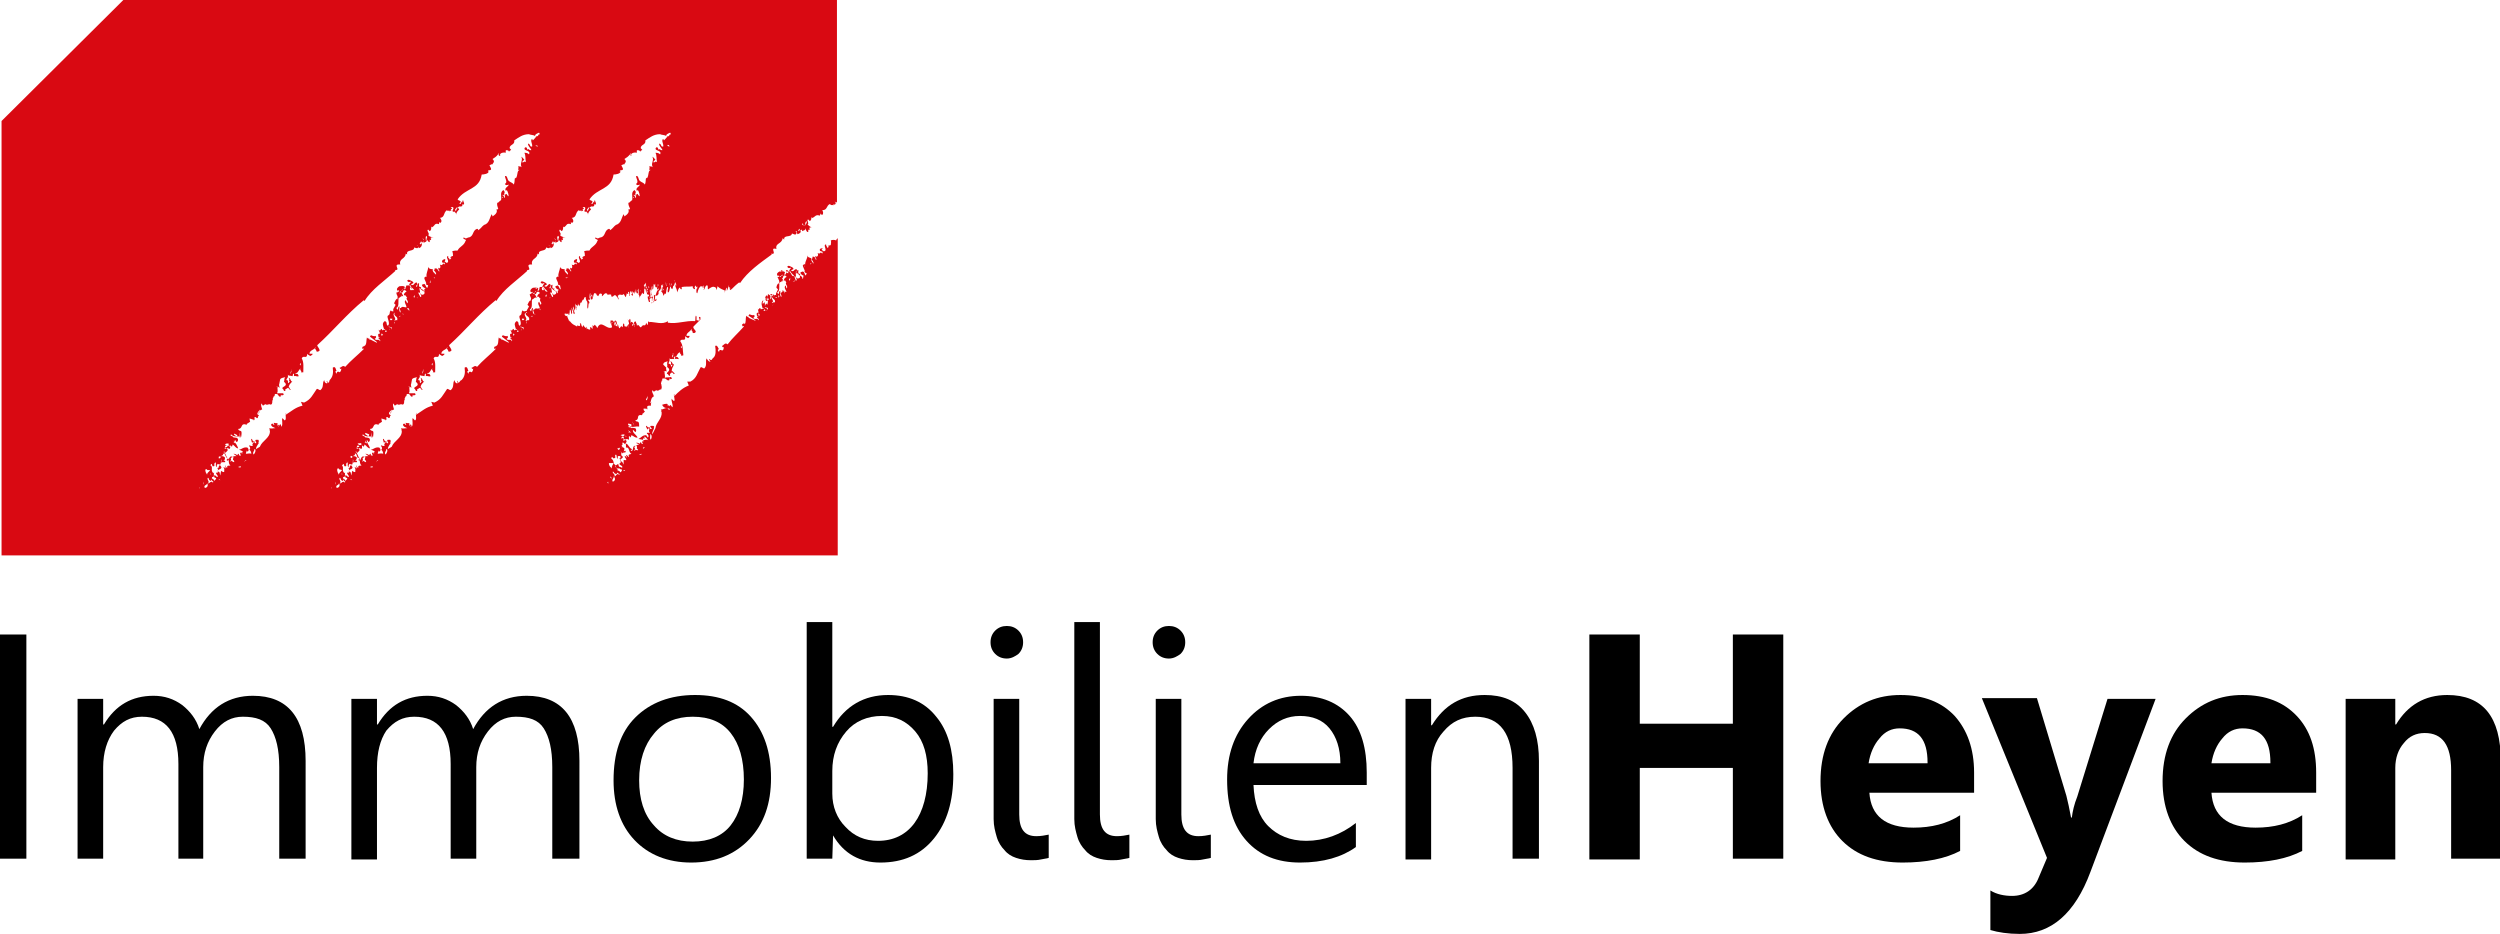
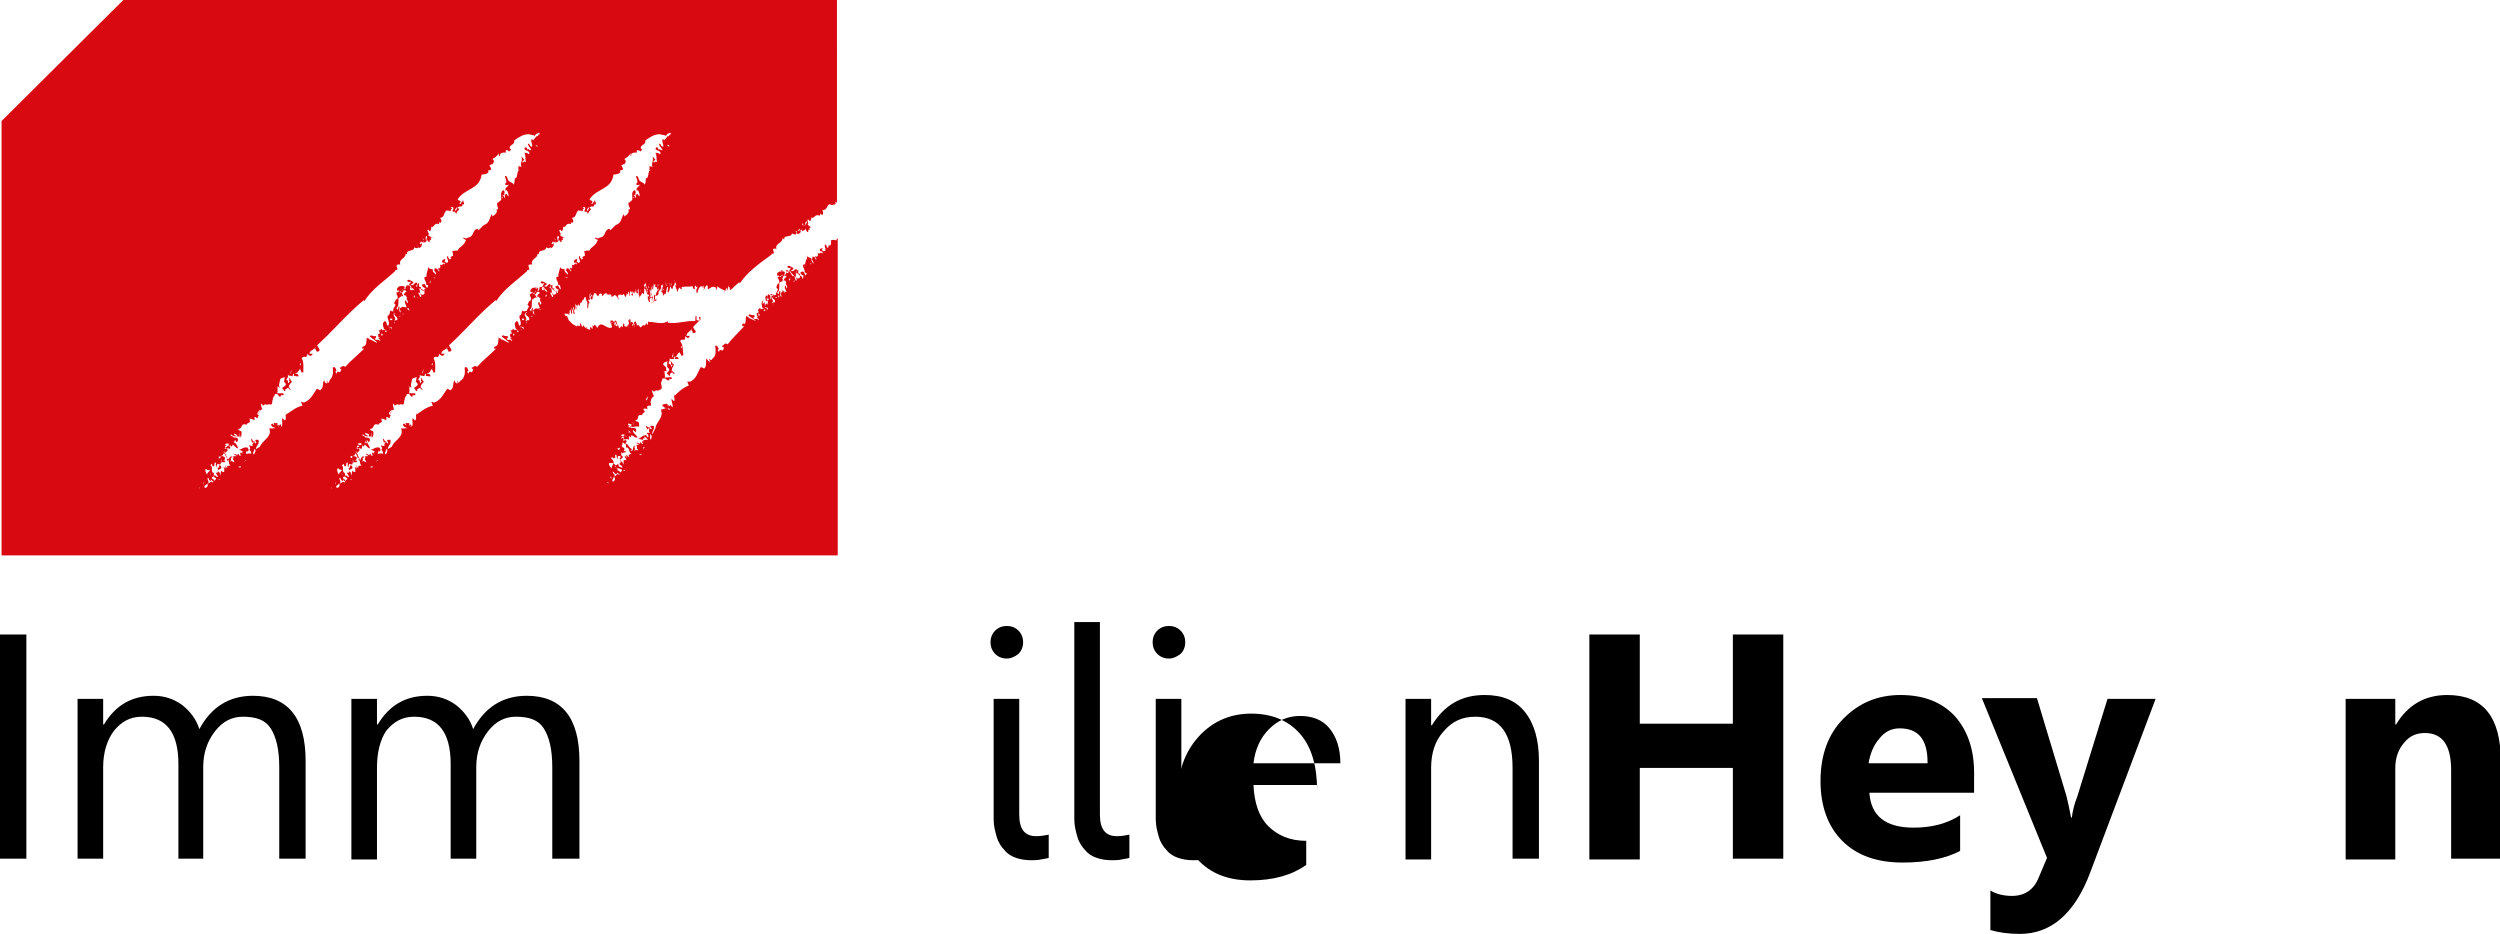
<svg xmlns="http://www.w3.org/2000/svg" version="1.1" id="Ebene_1" x="0px" y="0px" viewBox="0 0 322.3 120.4" style="enable-background:new 0 0 322.3 120.4;" xml:space="preserve">
  <style type="text/css">
	.st0{fill:#D90912;}
</style>
  <path class="st0" d="M107.8,31c-0.2-0.1-0.5-0.1-0.7,0c0.1,0.2,0,0.4,0,0.6c-0.1,0-0.3,0.1-0.4,0.1c0.3,0.1,0,0.2,0,0.3  c-0.1-0.3-0.2-0.2-0.2-0.5c-0.5,0.1,0.3,0.8-0.3,0.9l-0.3-0.2c0.1,0,0.1-0.2,0.2-0.2c-0.1,0-0.5,0-0.4,0.3c0.1,0.2,0.5,0,0.3,0.4  c-0.3-0.4-0.2,0.2-0.6-0.1c0.1,0.2,0.1,0.4-0.1,0.5c-0.1,0-0.1-0.1-0.1-0.1c-0.3,0.1,0.2,0.4,0,0.5c-0.1-0.1-0.1-0.4-0.3-0.4  c-0.3-0.1,0,0.2-0.3,0.3c0.1,0.1,0.3,0.4,0.3,0.6c-0.2-0.2-0.4-0.5-0.3-0.7c-0.2-0.1-0.5-0.1-0.5-0.4c0,0.5-0.3,0.7-0.3,1.2  c-0.1-0.1-0.2,0-0.3,0.1c0,0.3,0.4,0.8,0.2,0.8c0.1,0.2,0.2,0.2,0.3,0.2l-0.1,0.3c-0.2,0-0.1-0.4-0.4-0.5l-0.3,0.1  c0,0.3,0.3,0.4,0.5,0.5c-0.3-0.1,0,0.4-0.3,0.3c0.2-0.3-0.5-0.3-0.2-0.6l-0.2,0c-0.2-0.2,0-0.4-0.1-0.5c-0.3,0.1-0.1,0.4-0.3,0.5  c-0.2-0.3,0.3-0.2,0.1-0.6c-0.4,0-0.3,0.4-0.7,0.2c0-0.2,0.5-0.1,0.2-0.4c-0.2-0.1-0.6-0.4-0.7-0.1c0.1,0.2,0.3,0.2,0.4,0.1  l-0.1-0.1l0.2,0.2c-0.2,0-0.2,0.3-0.3,0.4c0,0,0.1,0,0.1,0l0,0c0.1,0,0.1,0,0.1-0.1c0,0.3,0.4,0.5,0.5,0.7c-0.2,0-0.2,0-0.3-0.1l0,0  c-0.1-0.2-0.2-0.4-0.4-0.5c-0.1,0-0.1,0-0.2,0c0,0-0.1,0-0.1,0c-0.1,0.1,0,0.5-0.3,0.4l0.1-0.3c-0.2-0.2-0.4-0.1-0.7-0.1  c-0.2,0.1-0.5,0.3-0.2,0.6l0.1-0.1c0.3,0.4-0.5,0,0,0.4c0.1,0,0.1-0.1,0.1-0.1c0,0.2,0.3,0.4,0.5,0.4l-0.2-0.4c0,0,0,0,0,0  c0,0-0.1-0.1-0.1-0.1l-0.2,0l0.4-0.3c0.1,0.2-0.3,0.1-0.2,0.3l0,0l0,0.1c0.4,0.2,0.1-0.3,0.5-0.3c0.1,0.1,0.2,0.1,0.2,0.2  c-0.2,0.1-0.4,0.3-0.3,0.5c0.2-0.2,0.2,0.3,0.3,0.2c-0.3,0.2,0.3,0.5,0,0.8l-0.1-0.4c-0.3,0.2,0,0.6,0.1,0.8  c-0.1,0.1-0.6-0.2-0.6,0.1c-0.4,0,0.1,0.4-0.1,0.6c-0.2-0.3-0.1-0.5-0.1-0.7c0,0,0,0,0,0c0,0,0,0,0,0.1c0,0,0,0,0-0.1c0,0,0,0,0-0.1  c-0.3,0-0.1,0.8-0.4,0.2c0.4-0.2,0.2-0.8,0.3-1.3c0.2,0,0.2-0.2,0.4-0.1c-0.2-0.3-0.4-0.5-0.6-0.6c0,0.4,0.3,0.5,0.1,0.8  c0,0,0.1,0,0.1,0l-0.1,0.1c0,0,0,0,0-0.1c-0.2,0.1-0.3,0.4-0.3,0.6l0.2,0.2c-0.1,0.3-0.4,0.6-0.2,0.8c-0.1-0.1-0.2-0.1-0.3,0  l-0.1-0.2c0,0.2-0.1,0.2-0.1,0.2c-0.1,0.1-0.1,0.2,0,0.3l0-0.2l0,0.2l0,0c0.1,0.2,0.4,0.2,0.3,0.6c-0.4-0.2-0.1,0.3-0.3,0.4  c0-0.1,0.3-0.3-0.1-0.4c0.2-0.1,0.2-0.2,0.1-0.3l-0.1,0.1l0.1-0.1c-0.1-0.2-0.2-0.4-0.1-0.5c0-0.2,0.1-0.3,0.1-0.3  c-0.1,0-0.3,0-0.3,0c0,0.2,0.2,0,0.2,0.2c-0.1-0.1-0.1,0.5-0.2,0.5c-0.1-0.2,0.1-0.3,0-0.5L99,37.9c0-0.1,0-0.2,0-0.3c0,0,0,0,0,0  c0,0,0,0,0,0.1c0,0,0,0,0,0c0,0.1,0,0.3,0,0.4c-0.1-0.1-0.1,0.6-0.2,0.6c0-0.1,0.1-0.3,0.1-0.5c0-0.1,0-0.1-0.1-0.1c0,0,0,0,0,0  c-0.1,0-0.1,0.3-0.2,0.3l0.1,0c0,0.1,0,0.2,0,0.2c0,0.1,0,0.1,0.1,0.2c0.1,0,0.1,0,0.2-0.1c0,0-0.1,0-0.1-0.1  c-0.1-0.2,0.2-0.1,0.2-0.1c0,0.1,0,0.2-0.1,0.2c0,0.2,0,0.4-0.1,0.6l-0.1-0.2c0,0.1-0.1,0.1-0.1,0.2c-0.1,0-0.1-0.1-0.1-0.1  c0,0,0,0.1,0,0.1c0,0,0.1,0,0.1,0.1c0-0.1-0.1,0-0.1,0l0-0.3c-0.1-0.4-0.1,0.2-0.3,0c0-0.1,0.1-0.2,0.1-0.4c0,0,0,0,0,0  c0,0-0.1,0.1-0.1,0.1c0,0,0,0,0,0l0,0c-0.2,0.3-0.1,0.5,0,0.9c0.2,0,0.2,0.2,0.4,0.3l-0.2,0.1c-0.2-0.2,0.1,0,0-0.3  c-0.2,0-0.3,0-0.4,0.1l-0.1-0.2c-0.2,0-0.1,0.4-0.3,0.1l0.1,0.5c-0.4,0-0.2,0.3-0.2,0.5l0.2,0l-0.2,0.1c0,0.2,0.3,0.1,0.2,0.4  c-0.2-0.4-0.4,0-0.7-0.3c0.1-0.1,0.3-0.2,0.1-0.4c-0.1,0.1-0.4,0-0.6-0.1c0.1,0-0.1,0.1-0.1,0.2l0.9,0.6c0.1,0.2-0.9-0.4-0.9-0.3  c0.1-0.3-0.1,0-0.3-0.3c-0.1,0.4,0,0.9-0.2,1.1l-0.1-0.2c0,0.3-0.3,0-0.2,0.4c0,0.2,0.2-0.1,0.2,0.1c-0.7,0.8-1.5,1.5-2.1,2.3  c-0.3-0.3-0.5,0.1-0.7,0.2c0,0.2,0.2,0.2,0.2,0.1c0,0.3,0,0.4-0.2,0.5c-0.3-0.2-0.4,0-0.4,0.2c0,0.1,0,0.1,0,0.2c0,0,0-0.1,0-0.2  c-0.1-0.2-0.3-0.3,0-0.4c-0.1,0-0.2-0.6-0.5-0.4c0.1,0.6,0.1,1.2-0.2,1.5c-0.2,0.1-0.2,0.4-0.4,0.3l-0.1-0.1c-0.2,0,0,0.2,0.1,0.3  c-0.2,0.1-0.4-0.2-0.5-0.4c-0.2,0.4,0.1,0.9-0.3,1.3c-0.2,0-0.4-0.3-0.5-0.1c-0.4,0.7-0.5,1.4-1.3,1.8l-0.4,0l0.2,0.5  c-0.8,0.3-1.3,0.8-1.9,1.4c0-0.1,0.1-0.2,0-0.3c-0.1,0.2,0.2,0.8,0,0.9c0.1,0.1-0.3-0.2-0.3-0.3c-0.1,0.3,0.2,0.8,0.1,1.1  c-0.1,0-0.1-0.2-0.3-0.3l-0.1,0.2c0-0.2-0.3-0.1-0.3-0.2c0,0,0.1,0,0.1-0.1c-0.2-0.1-0.3,0-0.5,0c0,0.1,0,0.2,0.2,0.2  c-0.2,0-0.1-0.1-0.3-0.2c-0.2,0.1-0.1,0.2,0.1,0.4c0.2,0.1,0.2,0.1,0.4,0.1c-0.3,0-0.5,0.2-0.8,0.2l0.1,0.2l-0.1,0  c0.1,0.1,0.1,0.1,0.1,0.1l0,0c0.1,0.9-0.7,1.3-0.8,2.1L84.1,56c-0.1-0.4,0.3-0.7,0.2-0.9l0,0.1c-0.1,0,0.2-0.2-0.1-0.3l-0.3,0  c-0.3,0.1,0.5,0.5-0.1,0.4c0.1-0.4-0.3,0-0.4-0.4c-0.2,0-0.1,0.2,0.1,0.5c0-0.1,0.1-0.2,0.2-0.2c0.1,0.2-0.2,0.3,0.1,0.6  c0,0-0.1,0-0.1,0c-0.1,0-0.2,0-0.3,0c0,0,0,0,0,0.1c0.2,0.1,0.3,0.4,0.1,0.5c0,0-0.1-0.2-0.2-0.3c-0.5,0-0.6,0.3-1,0.5  c0.2,0,0.5,0.1,0.6,0.1l0,0c0,0,0,0,0,0c0,0,0,0.1,0,0.1c0.1,0.1,0.1,0.1,0.1,0.2l-0.1-0.2c-0.1,0.1-0.1,0.2-0.1,0.3  c0.1,0.1,0.2,0.2-0.1,0.1c0-0.1,0-0.1-0.1-0.2c-0.1,0.1-0.1,0.1-0.1,0.2c0,0,0,0,0,0l0,0c-0.1,0-0.3-0.2-0.5-0.1l0.4,0.2  c-0.4,0.1-0.3,0.1-0.4,0.2c0,0,0.1,0,0.1,0c0,0.1,0.1,0.3-0.1,0.3l0.1,0c0.4,0.4,0,0.2-0.2,0.2c0,0.1,0,0.1-0.1,0.1  c-0.1-0.1,0-0.2,0.1-0.1c0-0.2-0.2-0.4-0.1-0.4c0.1-0.1,0.1-0.1,0.2-0.1c-0.6-0.2-0.2,0.8-0.7,0.6l0.2-0.2c-0.4-0.1-0.5-0.7-0.8-0.7  l0,0.5c0.5-0.1,0.3,0.6,0.7,0.8c-0.1,0.1-0.5,0-0.3,0.4c-0.1,0.1-0.2-0.3-0.4-0.2c0,0.1,0.2,0.2,0.1,0.3c0,0-0.1-0.2-0.2-0.2  c-0.2,0.1,0.1,0.2,0.1,0.4l0,0c0.2,0.2-0.2,0.1-0.3,0.1c0,0,0,0.2,0,0.3c0,0.2,0,0.3,0,0.3c-0.1-0.2-0.2-0.5-0.4-0.4  c-0.3-0.4,0.7-0.4,0.1-0.8c-0.3,0,0.1,0.5-0.3,0.4c0.3,0.2,0.2,0.4,0.2,0.6l-0.1,0c-0.2,0.3,0.5,0.3,0.3,0.6c-0.1,0-0.3-0.2-0.4-0.1  c0,0.1,0,0.2,0.2,0.3l0.1,0c0.2,0.1,0,0.3-0.1,0.4c-0.1-0.1-0.2-0.3-0.4-0.2c0.2-0.2-0.4-0.5-0.3-0.7c0.1,0.1,0.1,0.4,0.4,0.4  c0.3,0,0-0.4,0-0.6L79.4,60c-0.5-0.3-0.1-0.5-0.6-0.9c0,0.1,0,0.1-0.1,0.1c0.1,0.1,0.1-0.2,0.2-0.3l0.2,0.2c0.5-0.1,0-0.3,0.3-0.5  c0.2,0.1,0,0.6,0.3,0.5c-0.2-0.1,0.1-0.2-0.1-0.3l0.5,0c0-0.2,0-0.5-0.1-0.7c0.1,0.2,0.1,0.2,0.2,0.4c0-0.3,0.7,0,0.4-0.4l-0.2,0.1  c0.1-0.2,0.1-0.3,0.1-0.4c-0.2-0.2-0.4-0.2-0.5-0.1c0.1-0.1,0.4-0.1,0.1-0.3c0.2,0,0.2-0.2,0.1-0.3c0.2-0.1,0.2,0,0.4,0.2  c0-0.2,0.4-0.4,0-0.6c-0.1,0-0.1,0.3-0.3,0c0.3,0.1-0.1-0.2,0.1-0.2c0.2,0.4,0.4-0.1,0.6,0.2c0.2-0.1,0-0.3,0.1-0.5l0.2,0.2l0.1-0.3  c0.3,0.1,0.5,0.4,0.8,0.3c-0.2-0.4-0.7-0.6-0.6-1l0.3,0.3c0.1,0,0.2-0.3,0-0.5c-0.2,0-0.4-0.1-0.5,0l0,0c0-0.2-0.6,0-0.3-0.3  c0.3,0.3,0.9,0,1.3,0.1c0-0.2,0-0.5-0.1-0.6c-0.1-0.1-0.3,0-0.4-0.2c0.6-0.1,0.1-0.7,0.7-0.7c0,0,0,0,0,0c0,0,0,0,0,0  c0,0,0.1,0.1,0.1,0l0.1,0c0-0.1,0-0.2,0.1-0.2l0.2-0.2c0.1,0,0-0.1-0.1-0.2c0,0-0.1,0-0.1,0l0.1,0c0-0.1-0.1-0.1,0-0.1  c-0.2-0.2,0.3-0.1,0.4-0.1c0,0,0,0,0,0c0,0,0,0,0,0c0,0,0,0.1,0,0.1c0.2-0.1-0.2-0.5,0.3-0.5l0.1,0c0,0,0.1,0,0.1,0  c0.1-0.1-0.1-0.2,0.1-0.4l-0.2,0c0-0.1,0-0.1,0.1-0.1c0-0.2,0.1-0.6,0.4-0.7c-0.1-0.4-0.3-0.5-0.2-0.8l0.2,0.2l0.3-0.2  c0.1,0.1,0.3,0.1,0.5-0.1l0.1-0.1c0,0,0,0,0.1-0.1c0,0,0,0.1-0.1,0.1L85,50.2c0,0,0,0,0,0c0.4,0.1,0.3-0.2,0.3-0.4  c0-0.1-0.1-0.3,0-0.2c-0.2-0.2,0-0.3,0-0.5c0,0,0,0,0,0c-0.1,0-0.1-0.1,0,0c0,0,0,0,0.1,0c0,0-0.1,0-0.1,0c0,0,0,0,0,0c0,0,0,0,0,0  c0.2,0-0.1-0.4,0.3-0.3c0.3-0.1,0.4,0.4,0.7,0.2l0-0.2c0.1,0,0.1,0,0.1,0.1c0.1-0.1,0.4,0,0.1-0.3c-0.3,0.1-0.5,0-0.8,0.1  c0.1-0.3-0.1-0.6,0-0.8c-0.1-0.1-0.1,0-0.2,0c0.1-0.1,0.3-0.1,0.4,0c0.1-0.1-0.1-0.3,0-0.5L85.5,47c0-0.3,0.4-0.4,0.6-0.4  c0.1,0,0.1,0,0.1-0.1c0,0-0.1,0.1-0.1,0.1c-0.2,0.2,0,0.5-0.1,0.7c0.7,0.5-0.2,0.7,0,0.9c0.2,0,0.2,0.4,0.4,0.2  c-0.1-0.3,0.1-0.2,0.2-0.4c0.3,0.1,0.2,0.4,0.4,0.1c-0.2,0-0.3-0.4-0.4-0.2c0-0.6,0.2-0.5,0.3-1c-0.2,0.3-0.2-0.4-0.5-0.3  c0.3,0.2-0.1,0.6,0.3,0.4l-0.1,0.3c-0.2-0.1,0-0.4-0.4-0.4c0-0.3,0.2-0.3,0.1-0.7c0.2,0.2,0.4,0,0.6,0.1c0-0.1-0.1-0.4,0.1-0.3  l0,0.3c0.1-0.1,0.4,0,0.5,0c0-0.1-0.1-0.3-0.3-0.3c0,0-0.1,0-0.2,0.1l0-0.1c0,0,0.1,0,0.1,0c0.2-0.1,0.2-0.5,0.6-0.6  c-0.2,0.2,0.3,0.3,0.1,0.5l0.3-0.1c-0.1-0.6,0-1.3-0.4-1.8c0.1-0.5,0.8,0.2,0.6-0.7c0,0.1,0.3,0.2,0.4,0.3c0.1-0.1,0.2-0.1,0.2-0.3  l-0.4,0c0-0.4,0.4-0.5,0.6-0.8c0,0,0-0.1,0.1-0.1c0,0.1,0,0.1-0.1,0.1c0,0.1,0.2,0.1,0.2,0.4c0.2,0.1,0.3,0,0.4-0.1  c0-0.3-0.4-0.4-0.3-0.7c0.3-0.3,0.6-0.6,0.9-0.9c0-0.1,0-0.2,0-0.3c0,0-0.1-0.1-0.2,0l0.1,0.3c-0.1,0.3-0.3,0-0.4,0.1c0,0,0,0-0.1,0  c0,0,0,0,0.1,0c0-0.1,0-0.3,0-0.4c0-0.2-0.1-0.2-0.1-0.2c-0.1,0.2,0,0.6-0.1,0.7c-1.2-0.1-2.3,0.4-3.5,0.2l0-0.2  c-0.7,0.5-1.6,0.1-2.4,0.1l0,0.1c-0.3-0.7,0,0.9-0.4,0c-0.1,0.7-0.4,0-0.6,0.6l0-0.2c-0.1,0.6-0.4-0.4-0.5,0  c-0.1-0.2-0.2-0.5-0.2-0.3c0,0.1,0.1,0.4,0,0.2l0-0.4c-0.1-0.1-0.2-0.1-0.3,0.2c0.1,0.2,0.1-0.2,0.1,0.2c0,0-0.1,0.1-0.1,0l0-0.2  l-0.1,0l0-0.1c-0.1,0-0.2-0.3-0.3,0.1c0-0.2,0-0.6-0.1-0.6l0,0.2c0-0.1,0-0.2-0.1-0.1c0.1,0.2-0.1,0.2-0.2-0.1  c0.1,0.3,0.2,0.4,0.2,0.7c-0.2-0.2,0,0.6-0.1,0.4l0-0.3c-0.1,0-0.1,0.1-0.2,0.3l0-0.1c-0.2-0.1-0.2,0.2-0.4-0.3L80.5,42  c0-0.1,0-0.2-0.1-0.3c-0.1,0-0.1,0.3-0.1,0.5c0,0,0,0,0,0c0,0,0,0,0,0c-0.3-0.4-0.3,0.2-0.5,0.1c0-0.3-0.1-0.1-0.1-0.4L79.7,42  c0,0,0-0.1,0-0.1c0-0.1,0,0,0,0.1l0-0.1l-0.1-0.1l0,0.3L79.4,42c0-0.3,0.2-0.1,0.1-0.5c0,0-0.2-0.4-0.3,0L79,41.4c0-0.2,0,0-0.1-0.1  c-0.1-0.1,0,0.1-0.1,0.1c0,0,0-0.1,0-0.1c-0.1-0.1-0.1,0.3-0.1,0.4c0.1,0,0.1-0.1,0.1-0.1c0,0.1,0,0.1,0,0.1l0.1-0.2  c0,0.1,0,0,0.1,0.1c-0.1,0-0.1,0-0.2,0.1c0,0.2,0.1,0.3,0.1,0.5c-0.7,0.4-1.4-1.1-1.9,0.1c-0.1-0.3-0.4-0.5-0.4-0.4l0,0.1  c-0.1,0.2-0.2-0.3-0.2,0l0,0.4c-0.1-0.1-0.2-0.1-0.2-0.3c0,0.2-0.2-0.1-0.1,0.4c-0.2,0-0.3-0.1-0.4-0.1c0,0,0-0.1,0-0.1  c-0.1-0.2,0,0.3-0.1,0.1c0-0.1,0.1-0.1,0-0.3c0,0.4-0.3,0-0.4-0.2c0,0.1-0.1,0.1-0.1,0.3c-0.1-0.1-0.2-0.4-0.2-0.5  c-0.1,0.1-0.2-0.3-0.1,0.2c-0.1,0.4-0.4-0.2-0.4,0.2c-0.3-0.2-0.6-0.2-1-0.8l0,0.2c-0.1-0.4-0.3-0.6-0.3-0.9c0,0.3-0.2,0.1-0.3,0  l0-0.2c0.2,0.3,0-0.1,0.2,0c0,0,0,0,0,0.1c0.1-0.1,0.3,0,0.3-0.1l0,0.2c0.2,0.1,0.1-0.6,0.2-0.7c0.2,0.3,0,0.2,0.2,0.6  c0.2,0-0.2-1.4,0.1-0.6l0,0.1c0.2,0.1,0,0.2,0.2,0.5c0.3-0.1-0.3-0.7-0.1-1c0.1,0.3,0.1,0.4,0.2,0.6c0-0.4,0.1-0.6,0.1-1  c0,0.1,0.1,0.3,0.2,0.3c0,0.3-0.1,0.1-0.2,0.1c0,0.1,0,0.4,0.1,0.5c-0.1-0.6,0.3-0.4,0.2-1c0,0.2,0.1,0.3,0.2,0.5  c0-0.2,0.1-0.2,0.1-0.3L74.8,39c0.2,0.2,0.2-0.3,0.4-0.4l0,0.1c0.1-0.1,0.1-0.5,0.3-0.4c0,0.2,0.1,0.5,0.2,0.6  c0.1,0.4-0.1,0.7,0.1,0.9c0.1-0.3,0-0.8,0.2-0.7c0-0.3-0.2-0.4-0.2-0.4c0.1-0.2,0.3,0.1,0.3-0.2c0,0-0.1,0-0.1-0.1  c0,0.1,0-0.7,0.1-0.6c0,0.2,0,0.1,0,0.4c0.1,0.1,0.1,0,0.1-0.1l0,0l0,0c0-0.1,0-0.1,0.1-0.1c0,0.3,0.1-0.1,0.1,0.3  c0,0-0.1-0.2-0.1-0.1c0,0.1,0.1,0.1,0.1,0.3L76.2,38l0,0c0.1,0.5-0.2,0.1,0,0.6c0.3,0.1,0.2-0.4,0.4-0.8c0.1,0,0.2,0,0.3,0.1  c0,0,0,0,0,0.1c0.3,0.4,0.1-0.2,0.3,0.2c0-0.4,0.2-0.4,0.4-0.3c0,0,0,0,0,0l0,0c0,0.1,0,0.2,0,0.3c0.2-0.1,0.4-0.6,0.7-0.3l0,0.1  c0.2,0,0.3-0.1,0.5,0c0,0,0,0.1,0,0.2c0.3,0.2,0.3-0.3,0.6-0.1c0.1,0.2,0.2,0.1,0.3,0.5c0.2,0-0.2-0.5,0-0.5l0,0  c0.2-0.3,0.5,0.1,0.7-0.2c0.1,0.1,0.2,0.4,0.3,0.4c0-0.2,0.1-0.3,0.1-0.5c0.1,0.1,0.1,0.1,0.2,0.1c-0.1-0.3,0-0.2,0.1-0.3  c0,0.3,0.1,0.3,0,0.5c0.2,0.3,0-0.8,0.3-0.5l0.1,0.3c-0.1-0.1-0.1,0.1-0.1,0.1c0.1,0.1,0.2,0.2,0.2,0c0-0.2-0.2-0.3-0.1-0.5  c0.1,0.5,0.1-0.1,0.3,0.4c0-0.2,0-0.4,0.1-0.3c0,0.1,0,0.1,0,0.1c0.1,0.1,0-0.4,0.1-0.4c0,0.1,0,0.4,0.1,0.5c0.1,0.3,0-0.2,0.2,0  c-0.1-0.1-0.1-0.5,0-0.6c0,0.3,0.1,0.7,0,0.7c0.1,0.2,0.2,0.3,0.1,0.6c0.1-0.4,0.3-0.4,0.4-0.8c0,0.1,0.1,0.2,0.2,0.2  c0.1-0.2,0-0.8,0.1-0.7c0-0.2,0-0.2-0.1-0.4l0.1-0.2c0.1,0.2,0,0.4,0,0.6l0.1,0.1c0.1-0.2,0-0.5-0.1-0.7c0.1,0.3,0.1-0.3,0.2-0.1  c-0.1,0.1,0.1,0.6,0,0.6l0.1,0.1c0,0.3-0.1,0.3-0.1,0.5c0.1,0.1,0.1-0.2,0.2-0.2c0,0.4-0.1,0-0.1,0.4c0.2,0.2,0.2-0.1,0.3,0.3  c-0.1,0.1-0.2-0.2-0.2,0.2c0.1,0.2,0.1,0.7,0.3,0.5c0-0.2-0.1-0.3-0.1-0.3l0,0.1l0-0.3c0.1,0.1,0.1-0.1,0.2-0.1c0,0,0-0.1,0-0.1l0,0  c0,0-0.1,0-0.1,0c0.1-0.3-0.1-0.6,0-0.9c0.1,0.1,0.1,0.1,0.1,0.3l0,0c0,0.2,0,0.4,0,0.6c0,0,0.1,0.1,0.1,0.1c0,0,0,0,0,0.1  c0.1,0,0.1-0.4,0.2-0.2l-0.1,0.1c0,0.3,0.1,0.3,0.3,0.5c0.1,0,0.3,0,0.2-0.3L84.2,39c0-0.5,0.2,0.3,0.1-0.3c0-0.1,0,0-0.1,0  c0-0.2,0-0.5-0.1-0.6l0,0.4c0,0,0,0,0,0c0,0.1,0,0.1,0,0.1l0.1,0.1l-0.2,0c0-0.2,0.1,0.1,0.1-0.1l0,0l0-0.1  c-0.1-0.4-0.1,0.2-0.3-0.1c0-0.1,0-0.2,0-0.3c0.1,0.1,0.2,0,0.2-0.2c-0.1,0,0-0.3-0.1-0.4c0.2,0,0-0.6,0.2-0.6l0,0.4  c0.2,0.1,0.1-0.5,0.2-0.7c0.1,0,0.2,0.6,0.3,0.4c0.2,0.3,0.1-0.3,0.2-0.4c0,0.3-0.1,0.5-0.1,0.6c0,0,0,0,0,0c0,0,0,0,0,0  c0,0,0,0,0,0c0,0,0,0,0,0.1c0.1,0.2,0.2-0.5,0.2,0.1c-0.2-0.1-0.3,0.5-0.4,0.7c-0.1-0.1-0.1,0-0.2-0.1c0,0.3,0,0.6,0.1,0.8  c0.1-0.3,0-0.6,0.1-0.7c0,0,0,0,0,0l0.1,0c0,0,0,0,0,0c0.1,0.1,0.2-0.1,0.3-0.2l0-0.3c0.1-0.2,0.3-0.2,0.3-0.5  c0,0.2,0.1,0.3,0.1,0.2l0,0.3c0.1,0.2,0.2,0.2,0.2,0.5c0.2,0,0.1-0.4,0.3-0.2c0.1,0,0.1-1,0.3-0.9c0.1,0.3-0.1,0.3,0,0.7  c0.2,0,0.2-0.3,0.3-0.7c-0.1-0.1,0-0.3-0.1-0.5l0.1,0.1c0,0.3-0.1-0.1-0.1,0.2c0.1,0.1,0.1,0.2,0.2,0.2l0,0.2  c0.1,0.1,0.1-0.2,0.2,0.1l0.1-0.5c0.1,0.2,0.1-0.1,0.2-0.3l-0.1-0.1l0.1,0.1c0.1-0.2-0.1-0.3,0-0.4c0,0.4,0.1,0.2,0.2,0.7  c-0.1,0-0.2-0.1-0.1,0.2c0,0,0.1,0.2,0.2,0.5c0-0.1,0.1,0,0.1-0.1L87,36.4c0-0.2,0.2,0.9,0.3,0.9c-0.1,0.2,0,0.1,0,0.4  c0.1-0.2,0.2-0.7,0.4-0.6l0,0.2c0.1-0.2,0.1,0.2,0.2-0.1c0-0.2-0.1,0,0-0.2c0.5-0.1,1,0,1.4-0.1c0,0.4,0.2,0.3,0.3,0.4  c0-0.2,0-0.3-0.1-0.2c0.1-0.2,0.1-0.2,0.2-0.3c0.1,0.3,0.1,0.3,0.2,0.1c0,0,0-0.1,0-0.1c0,0,0,0.1,0,0.1c0,0.2,0,0.4-0.1,0.3  c0,0.1-0.1,0.6,0.1,0.6c0.1-0.5,0.3-0.9,0.5-0.9c0.1,0.1,0.2-0.1,0.2,0.1l0,0.1c0.1,0.1,0.1-0.1,0.1-0.3c0.1,0,0.1,0.4,0,0.6  c0.2-0.1,0.2-0.7,0.5-0.6c0.1,0.1,0,0.5,0.1,0.5c0.3-0.2,0.6-0.5,1-0.2l0.1,0.3l0.1-0.5c0.4,0.4,0.7,0.4,1,0.6c0,0.1-0.1,0-0.1,0.2  c0.1,0,0.2-0.7,0.3-0.6c0-0.1,0,0.3,0,0.4c0.1-0.1,0.2-0.6,0.3-0.8c0,0.1-0.1,0.2,0,0.4l0.1-0.1c0,0.1,0,0.2,0,0.3c0,0,0,0,0,0  c0,0-0.1-0.1,0-0.2c-0.1-0.2,0.1,0,0,0.2c0,0,0,0,0,0.1c0.1,0,0.1-0.1,0.2-0.1c0,0,0,0,0,0c0,0,0,0,0,0c0.3-0.3,0.6-0.6,1-0.9  l0.1,0.1c1-1.5,2.6-2.6,4.1-3.7l-0.1-0.1c0.9,0.2-0.3-0.9,0.7-0.6c-0.2-0.8,0.7-0.6,0.8-1.4l0.2,0.2c-0.1-0.7,0.9-0.2,1-0.8  c0.3,0.1,0.5,0.3,0.6-0.1c0-0.1-0.3-0.3,0-0.2l0.1,0.4c0.3-0.1,0.5-0.2,0.4-0.5c-0.3-0.1-0.1,0.3-0.3,0c0.1-0.1,0.1-0.2,0.2-0.2  l0,0.2l0.3-0.1l0,0.2c0.2-0.1,0.5-0.1,0.4-0.4c0.1,0.2,0.2,0.6,0.4,0.5l0-0.3c0.1,0,0.1,0.2,0.2-0.1c-0.2-0.1,0.1-0.3,0.3-0.1  c-0.2-0.2-0.4-0.2-0.6-0.5c0.3,0-0.2-0.6,0.1-0.6l0.2,0.2c0.2-0.1,0.2-0.3,0.2-0.5l0.1,0.1c0.4-0.1,0.4-0.5,1-0.3l0.1-0.3  c0,0.1,0.1,0.2,0.2,0.2c0.2-0.1,0.1-0.5,0-0.6c0,0-0.1,0-0.1,0c0,0,0.1,0,0.1,0c0.7,0,0.5-0.6,1-0.8c0.2,0.3,0.3,0,0.4,0.2l0.1-0.2  c0,0,0.1,0.1,0.1,0.1c0.1,0,0.1-0.1,0-0.2l0,0.1l0.2-0.1l-0.2-0.2l0.3,0.1c0,0.1,0,0.1,0,0.1V0H15.9L0.2,15.6v56H108V30.7  C107.9,30.8,107.8,30.9,107.8,31z M103.6,34.5l0.1-0.2l0.1-0.1L103.6,34.5z M100.5,35.1c0.2,0,0.1-0.4,0.4-0.2  C100.7,35.1,100.7,35,100.5,35.1z M81,55.5l0.3,0.2c0,0.2-0.2-0.1-0.3,0.1c0-0.1,0-0.1,0.1-0.1C81.1,55.5,80.9,55.6,81,55.5z   M87.8,44.6c0.1,0,0.1,0.3,0.1,0.3C87.7,44.8,87.8,44.7,87.8,44.6z M86.8,45.7c-0.2-0.1,0-0.1,0-0.2c0,0,0,0,0-0.1c0,0,0,0,0,0.1  c0,0.3,0,0.4-0.1,0.6C86.6,45.9,86.7,45.7,86.8,45.7z M83.5,51C83.5,51,83.5,51,83.5,51C83.5,51,83.5,51,83.5,51  c0,0.2,0,0.6-0.2,0.6C83.2,51.5,83.5,51.2,83.5,51z M81.8,54.9L81.8,54.9c-0.2-0.3-0.2-0.3-0.3-0.6L81.8,54.9z M81.8,42.2  C81.8,42.1,81.8,42.2,81.8,42.2l-0.1-0.3C81.8,42,81.8,42.1,81.8,42.2z M81.5,41.7l0,0.1c0.1,0.1,0.1-0.2,0.2-0.1  c-0.1,0.1-0.1,0.4-0.2,0.3L81.5,41.7z M81.4,54.7l0,0.3c-0.3-0.2-0.5-0.1-0.4-0.4L81.4,54.7z M80.5,56c-0.1,0.2,0.5,0.3,0.2,0.3  l-0.2-0.2c-0.1,0.2-0.3,0.1-0.5,0C80.2,56,80.4,56,80.5,56z M80.4,56.3c0.2,0.2-0.2,0.1-0.3,0.3C80.2,56.5,80,56.2,80.4,56.3z   M79.8,57.7c0.2,0.1,0.1,0.3-0.1,0.3l-0.1-0.2C79.7,57.7,79.8,57.9,79.8,57.7z M79.4,41.4c-0.1,0.2,0,0.1,0,0.4  c-0.1-0.1,0,0.3-0.1,0.2l0-0.2l-0.1,0.2c0,0.1,0-0.2,0-0.3C79.2,41.5,79.3,41.6,79.4,41.4z M84.1,39.1C84.1,38.9,84,39.3,84,39  C84.1,38.9,84.1,39,84.1,39.1z M104,28.5l0,0.4l0-0.1c-0.2,0-0.1,0.3-0.3,0.3C103.9,28.9,103.7,28.7,104,28.5z M103.5,28.8l0.1,0.3  c-0.1-0.1-0.2-0.1-0.2-0.3C103.4,28.9,103.5,28.8,103.5,28.8z M73,35.9c-0.2-0.2,0.1-0.1,0.1-0.2l0.2,0.1C73.1,35.7,73,35.8,73,35.9  z M73.3,40.2c0,0.1,0.1,0.2,0.1,0.3C73.4,40.5,73.3,40.3,73.3,40.2z M82.2,37.5l-0.1-0.2c0,0.1,0.1,0.2,0.1,0.1  C82.3,37.6,82.2,37.4,82.2,37.5z M82.4,37.4l0.1-0.1L82.4,37.4L82.4,37.4z M82.6,37.4l0,0.1l-0.1,0.1L82.6,37.4z M82.6,37.8  L82.6,37.8l0.1-0.1L82.6,37.8z M83.5,37.5c-0.1-0.5-0.1,0.2-0.2,0.3c0-0.2-0.1-0.6-0.1-0.7c0-0.2,0.1-0.2,0.2-0.1  c0,0.1,0,0.2,0.1,0.3c0.1,0,0-0.5,0.1-0.4L83.5,37.5z M83.6,37.1c0-0.2,0.1-0.2,0.1,0C83.7,37.1,83.6,37,83.6,37.1z M83.7,38.5  c0-0.1,0.1-0.1,0-0.3l0.1,0.2C83.8,38.4,83.8,38.9,83.7,38.5z M83.8,37.6L83.8,37.6l0.1-0.2C83.9,37.5,83.8,37.6,83.8,37.6z   M84.5,36.6c-0.1,0.1,0,0.3,0,0.3l0,0C84.4,37.1,84.4,36.5,84.5,36.6z M84.9,36.9c-0.1-0.2,0-0.2,0-0.3L84.9,36.9z M85.1,36.9l0-0.1  L85.1,36.9L85.1,36.9z M85.5,37c-0.2-0.2,0,0.8-0.3,0.6c0.2-0.2-0.1-0.7,0.1-0.9c0.1,0.4,0.1-0.2,0.2,0C85.5,36.8,85.4,36.8,85.5,37  z M85.5,37.3c0-0.1,0.1-0.1,0.1,0.1C85.7,37.7,85.6,37.4,85.5,37.3z M85.9,36.9l-0.1-0.4l0-0.2C85.8,36.7,86,36.7,85.9,36.9z   M86,36.5C86,36.5,86,36.5,86,36.5c0,0,0,0.1,0,0.1C85.9,36.6,86,36.5,86,36.5C86,36.5,86,36.5,86,36.5C86,36.5,86,36.4,86,36.5  L86,36.5C86,36.5,86,36.5,86,36.5z M86,18.7c0,0,0.3-0.1,0.3,0.2C86.2,18.9,86.1,18.8,86,18.7z M86.3,36.6l0.1,0.2l0,0.1L86.3,36.6z   M86.5,36.8c0-0.2,0-0.3,0.1-0.2C86.5,36.7,86.6,36.8,86.5,36.8z M75.8,26.9l0.1,0.1l0.1-0.3c0-0.1,0.1,0.2,0.2,0.3  c-0.2,0.2-0.4,0.4-0.4,0.7c0-0.2,0-0.2-0.2-0.4C75.9,27.2,75.5,26.9,75.8,26.9z M72,30.4l0.1,0.4l0-0.1c-0.2,0-0.1,0.3-0.2,0.3  C71.9,30.8,71.7,30.5,72,30.4z M71.5,30.7l0.2,0.3C71.6,30.9,71.5,30.9,71.5,30.7C71.5,30.8,71.5,30.7,71.5,30.7z M58.8,26.9  l0.1,0.1l0.1-0.3c0-0.1,0.1,0.2,0.2,0.3c-0.2,0.2-0.4,0.4-0.4,0.7c0-0.2,0-0.2-0.2-0.4C58.9,27.2,58.5,26.9,58.8,26.9z M55,30.4  l0.1,0.4l0-0.1c-0.2,0-0.1,0.3-0.2,0.3C54.9,30.8,54.8,30.5,55,30.4z M54.5,30.7l0.2,0.3C54.6,30.9,54.5,30.9,54.5,30.7  C54.5,30.8,54.5,30.7,54.5,30.7z M38.7,46.8c0.1,0,0.1,0.3,0,0.3C38.6,47,38.7,47,38.7,46.8z M37.6,47.8c-0.1-0.1,0-0.1,0-0.2  c0,0,0,0,0-0.1c0,0,0,0,0,0.1c0,0.3-0.1,0.4-0.1,0.6C37.4,48.1,37.5,47.8,37.6,47.8z M33.5,52.8C33.5,52.7,33.5,52.7,33.5,52.8  C33.5,52.7,33.5,52.7,33.5,52.8c0,0.2-0.1,0.6-0.3,0.6C33.1,53.2,33.4,53,33.5,52.8z M30.9,55.7l0.1,0.7l-0.1,0  C30.9,56,30.9,56,30.9,55.7z M30.2,55.9l0.4,0.2l-0.1,0.3C30.4,56,30.1,56.2,30.2,55.9z M29.5,57.2c-0.2,0.2,0.4,0.4,0.1,0.4  l-0.1-0.2c-0.1,0.2-0.3,0-0.5-0.1C29.2,57.1,29.4,57.2,29.5,57.2z M29.3,57.5c0.1,0.2-0.3,0.1-0.4,0.2C29.1,57.6,29,57.3,29.3,57.5z   M28.4,58.8c0.1,0.2,0,0.3-0.2,0.3l0-0.2C28.3,58.7,28.3,59,28.4,58.8z M26.5,60.5l0.2,0l0,0.1l0.4,0c-0.2,0.3-0.4,0.3-0.4,0.6  C26.6,61,26.4,60.8,26.5,60.5z M25.8,62.8c-0.1,0.1,0,0.3-0.1,0.1L25.8,62.8l0.1,0L25.8,62.8z M26.1,62.3L26.1,62.3l0.1-0.4  L26.1,62.3z M26.2,62.3l0-0.2l0.1,0.4L26.2,62.3z M26.4,62.9c-0.2-0.4,0.3-0.3,0.3-0.6C26.9,62.6,26.7,62.9,26.4,62.9z M27.4,62.2  c-0.2-0.3-0.4,0.2-0.6,0.1c0.3-0.2-0.2-0.5,0-0.7c0.2,0,0,0.3,0.4,0.4l0.1-0.2C27.3,62.1,27.7,62.1,27.4,62.2z M28.1,61.8l0.2,0  l0.1,0.1C28.3,61.9,28.2,61.8,28.1,61.8z M30.7,60.2l0.3-0.1C31.2,60.3,30.8,60.3,30.7,60.2z M31.6,59.6c-0.2-0.2,0.1-0.2,0.1-0.3  C31.9,59.5,31.4,59.3,31.6,59.6z M31.7,58.5c0-0.2,0.1-0.2,0.1-0.5c0,0.1,0,0.2,0.1,0.2c0.1,0,0.2-0.1,0.1-0.3  c0.3,0.1,0.4,0.4,0.4,0.6C32.2,58.4,32,58.5,31.7,58.5z M32.7,58.6c-0.2-0.3,0.1-0.4,0.1-0.7l0.1,0C33,58.1,32.9,58.4,32.7,58.6z   M35.8,54.9c-0.2-0.1,0.1-0.1,0.2,0.1C36.2,55,35.9,55,35.8,54.9z M42.2,49.3l0-0.2c-0.2,0,0,0.2,0,0.3c-0.2,0.1-0.4-0.2-0.4-0.4  c-0.3,0.4,0,0.9-0.5,1.3c-0.2,0-0.4-0.3-0.5-0.1c-0.5,0.7-0.7,1.3-1.6,1.7l-0.4-0.1l0.2,0.5c-0.9,0.2-1.4,0.7-2.2,1.2  c0-0.1,0.1-0.1,0.1-0.3c-0.2,0.2,0.1,0.9-0.2,1c0.1,0.1-0.2-0.2-0.3-0.3c-0.1,0.3,0.1,0.8-0.1,1.1c-0.1,0,0-0.3-0.2-0.3L36,54.9  c0-0.2-0.3-0.1-0.3-0.2c0,0,0.1,0,0.1-0.1c-0.1-0.1-0.3,0-0.5-0.1c0,0.1,0,0.2,0.1,0.3c-0.2,0-0.1-0.1-0.3-0.2  c-0.2,0.1-0.2,0.2,0,0.4c0.2,0.1,0.2,0.1,0.4,0.2c-0.3,0-0.5,0.1-0.8,0l0.1,0.2l-0.1,0c0.1,0.1,0.1,0.1,0.1,0.2l0,0  c0,0.9-1,1.2-1.3,2l-0.5,0.3c0-0.4,0.4-0.7,0.4-0.9l-0.1,0.1c-0.1-0.1,0.2-0.1,0-0.4l-0.3,0c-0.3,0.1,0.4,0.6-0.2,0.4  c0.2-0.3-0.3-0.1-0.3-0.5c-0.2-0.1-0.1,0.2,0,0.5c0.1-0.1,0.1-0.1,0.2-0.2c0.1,0.2-0.3,0.3-0.1,0.6c-0.1,0-0.1,0-0.1,0  c-0.1,0-0.2,0-0.3-0.1c0,0,0,0-0.1,0.1c0.2,0.1,0.2,0.5,0,0.5c0,0-0.1-0.2-0.2-0.3c-0.5-0.1-0.7,0.2-1.1,0.3c0.2,0,0.5,0.2,0.5,0.2  l0,0c0,0,0,0,0,0c0,0.1,0,0.1-0.1,0.1c0.1,0.1,0,0.2,0,0.2l-0.1-0.2c-0.1,0.1-0.2,0.1-0.1,0.3c0.1,0.1,0.1,0.2-0.2,0.1  c0-0.1,0-0.1,0-0.2c-0.1,0-0.2,0.1-0.2,0.2c0,0,0,0,0,0l0,0c-0.1-0.1-0.3-0.2-0.5-0.2l0.4,0.3c-0.4,0-0.3,0-0.5,0.1  c0,0,0.1,0,0.1,0.1c-0.1,0.1,0,0.3-0.1,0.3l0.1,0c0.3,0.5-0.1,0.2-0.3,0.1c0,0.1,0,0.1-0.1,0.1c0-0.1,0-0.2,0.1-0.1  c0-0.2-0.1-0.4,0-0.4c0.1,0,0.2-0.1,0.2-0.1c-0.6-0.3-0.4,0.8-0.8,0.4l0.2-0.2c-0.3-0.2-0.3-0.8-0.6-0.9L29.2,59  c0.5,0,0.1,0.7,0.5,1c-0.1,0.1-0.5-0.1-0.4,0.3c-0.2,0-0.2-0.3-0.3-0.3c0,0.1,0.2,0.3,0,0.4c0,0-0.1-0.2-0.1-0.2  c-0.2,0,0.1,0.2,0,0.5l0,0c0.1,0.3-0.3,0.1-0.4,0l-0.1,0.6c-0.1-0.2,0-0.5-0.3-0.5c-0.2-0.4,0.8-0.2,0.3-0.8  c-0.3-0.1-0.1,0.5-0.4,0.3c0.2,0.3,0.1,0.5,0,0.7l-0.1-0.1c-0.2,0.2,0.4,0.5,0.1,0.6c-0.1,0-0.2-0.3-0.4-0.2c0,0.1,0,0.2,0.1,0.3  l0.1,0c0.2,0.1-0.1,0.3-0.2,0.4c0-0.2-0.2-0.3-0.3-0.3c0.2-0.1-0.3-0.6-0.1-0.7c0,0.2,0,0.5,0.2,0.5c0.3,0,0.1-0.4,0.2-0.6l-0.1,0.1  c-0.4-0.4,0-0.6-0.3-1C27.1,60,27,60,27,60c0.1,0.1,0.2-0.2,0.3-0.2l0.1,0.3c0.5,0.1,0-0.3,0.4-0.5c0.1,0.2-0.1,0.6,0.2,0.6  c-0.2-0.2,0.1-0.2,0-0.4l0.4,0.1c0.1-0.2,0.1-0.5,0.1-0.7c0.1,0.2,0,0.3,0,0.5c0.1-0.3,0.7,0.1,0.5-0.3l-0.2,0  c0.2-0.1,0.2-0.2,0.2-0.4c-0.1-0.2-0.4-0.2-0.5-0.2c0.1-0.1,0.4-0.1,0.2-0.3c0.2,0.1,0.2-0.1,0.1-0.3c0.2,0,0.2,0.1,0.3,0.2  c0-0.2,0.5-0.3,0.1-0.6c-0.1,0-0.2,0.2-0.3,0c0.3,0.2,0-0.2,0.1-0.2c0.1,0.4,0.5,0,0.5,0.3c0.3-0.1,0.1-0.3,0.2-0.5l0.2,0.2l0.1-0.3  c0.3,0.2,0.4,0.5,0.7,0.5c-0.1-0.4-0.5-0.8-0.4-1.1l0.2,0.3c0.1,0,0.3-0.3,0.1-0.5c-0.2-0.1-0.4-0.1-0.5-0.1l0,0  c0-0.2-0.6-0.2-0.3-0.4c0.3,0.4,0.9,0.2,1.3,0.3c0-0.2,0.1-0.5,0-0.7c-0.1-0.1-0.3,0-0.4-0.3c0.6,0,0.3-0.7,0.9-0.6c0,0,0,0,0,0  c0,0,0,0,0,0c0,0,0.1,0.1,0.1,0l0.1,0.1c0-0.1,0-0.2,0.1-0.2l0.3-0.2c0.1,0,0-0.1,0-0.2c0,0-0.1,0-0.1,0l0.1,0c0-0.1,0-0.2,0-0.1  c-0.2-0.3,0.3,0,0.5,0c0,0,0,0,0,0c0,0,0,0,0,0c0,0,0,0.1,0,0.1c0.3-0.1-0.1-0.6,0.3-0.4l0.1,0.1c0,0,0.1,0,0.1,0  c0.1-0.1,0-0.2,0.2-0.4l-0.2,0c0-0.1,0.1-0.1,0.1-0.1c0-0.2,0.2-0.6,0.5-0.6c-0.1-0.4-0.2-0.5-0.1-0.8l0.2,0.3l0.3-0.2  c0.1,0.1,0.3,0.1,0.5,0l0.1-0.1c0,0,0.1,0,0.1-0.1c0,0-0.1,0-0.1,0.1l-0.1,0.1c0,0,0,0,0,0c0.4,0.2,0.4-0.2,0.4-0.3  c0-0.1,0-0.3,0.1-0.2c-0.1-0.2,0-0.3,0.1-0.5l0,0c-0.1,0-0.1-0.1,0,0c0,0,0,0,0.1,0c0,0-0.1,0-0.1,0c0,0,0,0,0,0c0,0,0,0,0,0  c0.2,0,0-0.4,0.3-0.3c0.3-0.1,0.3,0.5,0.6,0.3l0-0.2c0.1,0,0.1,0,0.1,0.1c0.1-0.1,0.4,0,0.2-0.3c-0.3,0-0.5,0-0.8,0  c0.2-0.3,0-0.6,0.1-0.8c0-0.1-0.1,0-0.2,0c0.1-0.1,0.3-0.1,0.4,0.1c0.1-0.1-0.1-0.3,0-0.5L36.1,49c0-0.3,0.5-0.3,0.7-0.4  c0.1,0,0.1,0,0.1-0.1c0,0-0.1,0-0.1,0.1c-0.2,0.1-0.1,0.5-0.2,0.6c0.7,0.6-0.3,0.6-0.2,0.9c0.2,0,0.1,0.4,0.4,0.3  c-0.1-0.3,0.1-0.2,0.3-0.4c0.3,0.1,0.2,0.4,0.4,0.2c-0.2,0-0.2-0.5-0.3-0.2c0.1-0.6,0.3-0.5,0.5-0.9c-0.2,0.3-0.2-0.4-0.5-0.4  c0.3,0.3-0.2,0.6,0.2,0.4l-0.2,0.3c-0.2-0.1,0.1-0.4-0.3-0.4c0.1-0.3,0.3-0.3,0.2-0.7c0.1,0.2,0.4,0.1,0.6,0.2  c0.1-0.1,0-0.4,0.2-0.3l0,0.3c0.2-0.1,0.4,0.1,0.6,0c0-0.1-0.1-0.3-0.2-0.3c0,0-0.1,0-0.2,0l0-0.1c0,0,0.1,0,0.1,0  c0.3-0.1,0.3-0.5,0.6-0.6c-0.3,0.2,0.2,0.3,0,0.5l0.3,0c0-0.6,0.1-1.3-0.2-1.8c0.2-0.5,0.7,0.2,0.7-0.6c0,0.1,0.3,0.2,0.4,0.3  c0.1-0.1,0.3-0.1,0.3-0.3l-0.4,0c0-0.4,0.5-0.5,0.7-0.7c0,0,0-0.1,0.1-0.1c0,0.1-0.1,0.1-0.1,0.1c0,0.1,0.2,0.2,0.2,0.4  c0.1,0.1,0.3,0,0.4-0.1c0-0.3-0.3-0.5-0.3-0.7c2.1-1.9,3.8-4,6-5.8l0.1,0.1c0.9-1.5,2.6-2.6,4-3.9l-0.1-0.1c0.9,0.1-0.4-0.8,0.7-0.7  c-0.2-0.8,0.7-0.7,0.7-1.4l0.2,0.1c-0.2-0.7,0.9-0.3,0.9-0.9c0.3,0.1,0.5,0.2,0.5-0.1c0-0.1-0.3-0.3-0.1-0.2L54,32  c0.3-0.1,0.4-0.3,0.4-0.6c-0.3-0.1,0,0.3-0.3,0c0.1-0.1,0.1-0.2,0.2-0.3l0.1,0.2l0.2-0.2l0,0.2c0.2-0.1,0.5-0.1,0.4-0.5  c0.1,0.2,0.3,0.5,0.4,0.4l0-0.3c0.1,0,0.1,0.2,0.2-0.1c-0.2-0.1,0-0.3,0.3-0.1c-0.2-0.2-0.5-0.1-0.7-0.4c0.3-0.1-0.3-0.6,0-0.7  l0.2,0.2c0.2-0.1,0.2-0.3,0.2-0.6l0.1,0.1c0.4-0.2,0.3-0.6,0.9-0.4l0-0.3c0.1,0.1,0.1,0.2,0.2,0.1c0.2-0.1,0.1-0.5-0.1-0.6  c0,0-0.1,0-0.1,0c0,0,0.1,0,0.1,0c0.7-0.1,0.4-0.6,0.9-1c0.2,0.2,0.3-0.1,0.4,0.2l0-0.2c0,0,0.1,0.1,0.1,0.1c0.1,0,0.1-0.1,0-0.2  l0,0l0.2-0.1l-0.2-0.2l0.3,0c0.2,0.3-0.2,0.4,0,0.6c0.1,0,0.6,0,0.4-0.5l0.5-0.2c0.1,0.1,0,0,0.2,0c0.2,0,0-0.2,0.2-0.3  c0,0.1,0,0.1,0,0.1c0.3-0.1,0-0.4,0-0.6c-0.1,0.1-0.1,0.2-0.1,0.3c-0.1,0-0.1-0.1-0.1-0.1l-0.1,0.3c-0.1-0.1,0,0-0.2,0  c0.1-0.1,0.1-0.1,0.2-0.3c-0.1-0.2-0.3-0.1-0.4-0.3c1-1.5,2.8-1.2,3.1-3.2c0.3,0,0.9-0.1,0.9-0.4l-0.1,0c0-0.3,0.5,0,0.4-0.4  l-0.2-0.4c0.1,0,0.3-0.2,0.4-0.1c0-0.2,0.4-0.3,0-0.7c0.3-0.2,0.5-0.3,0.7-0.6c0,0,0,0.1,0,0.1c0.2,0.1-0.1-0.3,0.1-0.2  c0.1,0.1-0.1,0.3,0.2,0.3c-0.2-0.4,0.5-0.5,0.7-0.4c0-0.1,0-0.2,0-0.3c0.1-0.1,0.5,0,0.4,0.2c0.2-0.4,0.5-0.1,0.1-0.5  c0-0.5,0.7-0.4,0.6-1c0.6-0.4,1.1-0.8,1.9-0.8l-0.1-0.1c0.2,0.3,0.8,0.1,0.9,0.4c-0.1-0.3,0.3-0.4,0.5-0.5l0.1,0.2  c-0.4,0.1,0,0.1-0.4,0.3c0,0,0-0.1,0-0.1c-0.1,0.2-0.4,0.5-0.5,0.6l-0.1-0.2c-0.3,0.2,0.1,0.7,0,1c-0.4,0-0.1-0.2-0.5-0.4  c-0.2,0.3,0.9,1.1,0.1,0.8l0-0.1c-0.4,0.3-0.1-0.3-0.5-0.2c-0.4,0.5,0.8,0.3,0.5,0.9c-0.2-0.2-0.4-0.2-0.6-0.2  c0.2,0.3,0.1,0.8,0.2,1.2c-0.1-0.1-0.3-0.1-0.4,0.1c-0.1-0.3,0-0.2,0.2-0.4c-0.1-0.1-0.2-0.3-0.4-0.4c0.3,0.5-0.3,0.9,0.1,1.4  c-0.1-0.2-0.4-0.1-0.5-0.2c0.1,0.2,0,0.4,0,0.5l0.2,0c-0.4,0.1-0.2,0.7-0.5,1.1l-0.1-0.1c-0.1,0.3,0,0.7-0.2,0.9  c0-0.2-0.4-0.3-0.5-0.4c-0.4-0.2-0.2-0.8-0.6-0.7c0,0.3,0.4,0.8,0,1c0.1,0.3,0.4,0.1,0.5,0.1c-0.1,0.3-0.6,0.4-0.4,0.8  c0.1-0.1,0.1-0.1,0.2,0c0,0,0.3,0.7,0.1,0.7c-0.1-0.2-0.1-0.1-0.2-0.3c-0.2,0-0.2,0.2-0.2,0.3l0,0l0,0c0,0.1,0,0.2-0.1,0.2  c-0.1-0.4-0.2,0.2-0.3-0.1c0.1,0,0.2,0,0.3-0.1c0-0.2-0.2,0.1-0.2-0.2l0.3,0.1l0,0c-0.3-0.3,0.2-0.3-0.2-0.7  c-0.5,0.3-0.2,0.8-0.3,1.3c-0.2,0.1-0.3,0.3-0.5,0.4c0,0,0.1-0.1,0-0.1C64,26.8,64.5,27,64,27c0.2,0.4-0.2,0.7-0.5,0.9  c0,0,0,0.1-0.1,0.1c0,0,0.1,0,0.1-0.1c0-0.1-0.1-0.2-0.1-0.3c-0.3,0.5-0.3,1.2-1,1.4l0,0c-0.3,0.2-0.4,0.5-0.8,0.7  c0.1-0.1,0-0.2-0.1-0.2c-0.6,0.2-0.4,0.9-1,1.1c-0.3,0-0.4,0.3-0.7,0c-0.3,0.3,0.5,0.2,0.2,0.5l0,0c-0.2,0.6-0.8,0.7-1,1.2  c-0.2,0-0.5,0-0.7,0.1c0.1,0.2,0.1,0.4,0.1,0.6c-0.1,0-0.3,0.1-0.4,0.2c0.4,0,0,0.2,0,0.3c-0.1-0.3-0.3-0.2-0.2-0.5  c-0.5,0.1,0.3,0.7-0.2,0.9l-0.3-0.2c0.1,0,0.1-0.2,0.1-0.3c-0.1,0-0.5,0.1-0.4,0.4c0.1,0.2,0.5-0.1,0.3,0.3c-0.3-0.4-0.1,0.3-0.6,0  c0.1,0.2,0.1,0.4,0,0.5c-0.1,0-0.1-0.1-0.1-0.1c-0.3,0.2,0.2,0.4,0,0.5c-0.1-0.1-0.2-0.4-0.4-0.4c-0.4,0,0,0.2-0.3,0.3  c0.2,0,0.4,0.4,0.3,0.5c-0.2-0.2-0.5-0.4-0.4-0.7c-0.2,0-0.5,0-0.6-0.3c0,0.5-0.3,0.8-0.2,1.3c-0.1-0.1-0.2,0-0.3,0.1  c0,0.3,0.4,0.8,0.2,0.8c0.1,0.2,0.2,0.1,0.3,0.2l-0.1,0.3c-0.2,0-0.2-0.4-0.4-0.5l-0.3,0.1c0,0.3,0.3,0.4,0.5,0.5  c-0.4,0,0,0.4-0.3,0.4c0.2-0.3-0.6-0.3-0.3-0.6l-0.2,0c-0.2-0.2,0-0.4-0.1-0.5c-0.3,0.1-0.1,0.4-0.3,0.5c-0.2-0.3,0.3-0.2,0-0.6  c-0.4,0.1-0.3,0.5-0.7,0.3c0-0.2,0.5-0.1,0.2-0.4c-0.2-0.1-0.6-0.4-0.7-0.1c0.1,0.2,0.3,0.2,0.4,0.1l-0.1-0.1l0.2,0.2  c-0.2,0-0.2,0.3-0.3,0.4c0,0,0.1,0,0.1,0l0,0c0.1,0,0.1-0.1,0.1-0.1c0,0.3,0.4,0.5,0.5,0.7c-0.2,0-0.2,0-0.3-0.1l0,0  c-0.1-0.2-0.2-0.4-0.4-0.5c-0.1,0-0.1,0-0.2,0c0,0-0.1,0-0.1,0c-0.1,0.1,0,0.5-0.3,0.5l0.1-0.3c-0.2-0.2-0.4-0.1-0.7-0.1  c-0.2,0.1-0.5,0.4-0.2,0.6l0.1-0.1c0.3,0.4-0.5,0,0,0.5c0.1,0,0.1-0.1,0.1-0.1c0,0.2,0.3,0.4,0.5,0.4l-0.2-0.4c0,0,0,0,0,0  c0,0-0.1-0.1-0.1-0.1l-0.2,0l0.4-0.4c0.1,0.2-0.3,0.1-0.2,0.3l0,0l0,0.1c0.4,0.1,0.1-0.3,0.5-0.3c0.1,0.1,0.2,0.1,0.2,0.2  c-0.2,0.1-0.4,0.3-0.3,0.5c0.2-0.2,0.2,0.2,0.4,0.2c-0.3,0.3,0.3,0.5,0,0.8l-0.2-0.4c-0.3,0.2,0.1,0.6,0.1,0.9  c-0.1,0.1-0.6-0.2-0.7,0.1c-0.4,0,0.1,0.4-0.1,0.6c-0.2-0.3-0.1-0.5-0.1-0.7c0,0,0,0,0,0c0,0,0,0,0,0.1c0,0,0,0,0-0.1c0,0,0,0,0-0.1  c-0.3,0-0.1,0.8-0.4,0.2c0.4-0.2,0.2-0.8,0.3-1.3c0.2,0,0.2-0.2,0.4-0.2c-0.2-0.2-0.4-0.5-0.7-0.5c0,0.4,0.3,0.5,0.1,0.8  c0,0,0.1,0,0.1,0l-0.1,0.1c0,0,0,0,0-0.1c-0.2,0.1-0.3,0.4-0.4,0.6l0.2,0.2c-0.1,0.3-0.5,0.6-0.2,0.9c-0.1-0.1-0.2-0.1-0.3,0  L51,40.1c-0.2-0.1-0.5,0.2-0.6-0.1c-0.3,0.3,0,0.5-0.4,0.7c-0.2,0.2,0.4,1,0,1.3c-0.3-0.2,0-0.5-0.4-0.6c-0.4,0.3-0.2,0.6-0.1,1  c0.2,0,0.2,0.2,0.4,0.3l-0.2,0.1c-0.2-0.2,0.1,0,0-0.3c-0.2,0-0.3,0-0.4,0.1l-0.1-0.2c-0.2,0-0.1,0.4-0.4,0.1L49,43  c-0.4,0-0.2,0.3-0.2,0.5l0.2,0l-0.2,0.1c0,0.2,0.3,0.1,0.2,0.4c-0.2-0.4-0.4,0-0.7-0.3c0.1-0.1,0.3-0.2,0.1-0.4  c-0.1,0.1-0.4,0-0.6-0.1c0.1,0-0.1,0.1-0.1,0.2l0.9,0.7c0.1,0.3-0.9-0.5-1-0.3c0.1-0.3-0.1,0-0.3-0.3c-0.1,0.4,0,0.9-0.3,1.1  L47,44.5c0,0.3-0.3,0-0.3,0.4c0,0.2,0.2-0.1,0.2,0.1c-0.8,0.8-1.7,1.5-2.4,2.3c-0.3-0.3-0.5,0.1-0.7,0.1c0,0.2,0.2,0.2,0.2,0.1  c0,0.3-0.1,0.4-0.2,0.5c-0.3-0.2-0.4,0-0.4,0.2c0,0,0,0.1,0,0.2c0,0,0-0.1,0-0.2c-0.1-0.2-0.3-0.3,0-0.4c-0.1,0-0.1-0.7-0.5-0.4  c0.1,0.7,0,1.2-0.4,1.6C42.4,49.2,42.5,49.4,42.2,49.3z M30.2,56.8l0.2,0.3c-0.1,0.2-0.2-0.2-0.3,0c0-0.1,0.1-0.1,0.1-0.1  C30.3,56.9,30,56.9,30.2,56.8z M69.3,18.9c-0.1,0-0.2-0.1-0.3-0.2C69.1,18.8,69.4,18.7,69.3,18.9z M56.3,35.7  c-0.1-0.1-0.3,0-0.3,0.2c-0.2-0.2,0.1-0.1,0.1-0.2L56.3,35.7z M55.7,46.8c0.1,0,0.1,0.3,0,0.3C55.6,47,55.7,47,55.7,46.8z   M55.6,36.4l0.1-0.2l0,0L55.6,36.4z M55.5,36.1l0,0.4l-0.1-0.1L55.5,36.1z M55.3,36.1l-0.2,0.3L55.3,36.1L55.3,36.1z M54.6,47.6  C54.6,47.6,54.6,47.6,54.6,47.6C54.6,47.6,54.6,47.6,54.6,47.6c0,0.3-0.1,0.4-0.1,0.6c-0.1-0.2,0-0.4,0.1-0.4  C54.4,47.7,54.6,47.7,54.6,47.6z M54.4,38c-0.1,0-0.1-0.1-0.2-0.2c-0.1,0.1,0.3,0.4,0,0.5l-0.3-0.6c0.5,0.2,0.1-0.3,0.2-0.6  c0.1,0.2,0.4,0.4,0.6,0.5C54.8,37.8,54.7,38,54.4,38z M53.9,38.2c0.1,0.1,0,0.3-0.2,0.2C53.9,38.4,54,38.4,53.9,38.2z M53.5,38.1  l-0.1,0.3C53.3,38.3,53.3,38.1,53.5,38.1L53.5,38.1z M53.1,37.1c0,0.1-0.1,0.2,0.1,0.3l-0.3,0C52.9,37.4,52.7,36.9,53.1,37.1z   M52.3,37.1c-0.2,0.2-0.2,0.1-0.4,0.2C52.2,37.3,52,36.9,52.3,37.1z M52.5,39.8L52.5,39.8c0.1-0.3,0.4,0.2,0.2,0.3  C52.8,39.9,52.5,39.9,52.5,39.8z M52,40.7l-0.1-0.3C52.1,40.5,51.9,40.6,52,40.7z M51.6,40.8l-0.2,0l0.2-0.1L51.6,40.8z M50.8,41.3  c0.5-0.2-0.4-0.7,0.1-1c-0.3,0.5,0.5,0.4,0.3,1c-0.4-0.2-0.2,0.4-0.4,0.4C50.8,41.5,51.2,41.3,50.8,41.3z M50.2,42.5  C50.2,42.5,50.2,42.5,50.2,42.5c0-0.1,0-0.1,0-0.1C50.3,42.4,50.3,42.4,50.2,42.5C50.2,42.5,50.2,42.5,50.2,42.5  C50.2,42.6,50.2,42.6,50.2,42.5L50.2,42.5C50.2,42.6,50.2,42.5,50.2,42.5z M50.1,42.1l0.4,0.1l0,0.3C50.4,42,50.1,42.3,50.1,42.1z   M50.5,52.8C50.5,52.7,50.5,52.7,50.5,52.8C50.5,52.7,50.5,52.7,50.5,52.8c0,0.2-0.1,0.6-0.3,0.6C50,53.2,50.4,53,50.5,52.8z   M50.3,41.2c-0.1-0.2,0.2-0.1,0.3-0.1C50.6,41.2,50.4,41.4,50.3,41.2z M49.3,42.8l0.3,0.1L49.3,42.8L49.3,42.8z M49.2,43.3  c0-0.1-0.1-0.2,0-0.3C49.4,43.1,49.4,43.2,49.2,43.3z M47.9,55.7l0.1,0.7l-0.1,0C47.9,56,47.9,56,47.9,55.7z M47.6,56l-0.1,0.3  c-0.2-0.3-0.5-0.2-0.4-0.5L47.6,56z M46.1,57.2c0.1-0.1,0.3,0,0.5-0.1c-0.2,0.2,0.4,0.4,0.1,0.4l-0.1-0.2  C46.4,57.5,46.2,57.3,46.1,57.2z M45.9,57.7c0.2-0.1,0.1-0.4,0.4-0.2C46.4,57.7,46,57.6,45.9,57.7z M45.2,59l0-0.2  c0.1-0.1,0.2,0.1,0.2,0C45.5,58.9,45.4,59.1,45.2,59z M44.1,60.6c-0.2,0.3-0.4,0.3-0.4,0.6c-0.1-0.2-0.3-0.4-0.2-0.8l0.2,0l0,0.1  L44.1,60.6z M42.8,62.8c-0.1,0.1,0,0.3-0.1,0.1L42.8,62.8l0.1,0L42.8,62.8z M43.1,62.3L43.1,62.3l0.1-0.4L43.1,62.3z M43.2,62.3  l0-0.2l0.1,0.4L43.2,62.3z M43.4,62.9c-0.2-0.4,0.3-0.3,0.3-0.6C43.9,62.6,43.7,62.9,43.4,62.9z M44.4,62.2  c-0.2-0.3-0.4,0.2-0.6,0.1c0.3-0.2-0.2-0.5,0-0.7c0.2,0,0,0.3,0.4,0.4l0.1-0.2C44.3,62.1,44.7,62.1,44.4,62.2z M45.1,61.8l0.2,0  l0.1,0.1C45.3,61.9,45.1,61.8,45.1,61.8z M47.7,60.2l0.3-0.1C48.2,60.3,47.8,60.3,47.7,60.2z M48.6,59.6c-0.2-0.2,0.1-0.2,0.1-0.3  C48.9,59.5,48.4,59.3,48.6,59.6z M48.7,58.5c0-0.2,0.1-0.2,0.1-0.5c0,0.1,0,0.2,0.1,0.2c0.1,0,0.2-0.1,0.1-0.3  c0.3,0.1,0.4,0.4,0.4,0.6C49.2,58.4,48.9,58.5,48.7,58.5z M49.7,58.6c-0.2-0.3,0.1-0.4,0.1-0.7l0.1,0C50,58.1,49.9,58.4,49.7,58.6z   M52.8,54.9c-0.2-0.1,0.1-0.1,0.2,0.1C53.2,55,52.9,55,52.8,54.9z M66.2,43.3c0-0.1-0.1-0.2,0-0.3C66.4,43.1,66.3,43.2,66.2,43.3z   M66.4,42.9L66.4,42.9l0.2,0.1L66.4,42.9z M67.2,42.5C67.2,42.5,67.2,42.5,67.2,42.5c0,0.1,0,0.1,0,0.1l-0.1-0.1  C67.2,42.6,67.2,42.5,67.2,42.5C67.2,42.5,67.2,42.5,67.2,42.5c0,0,0-0.1,0-0.1C67.3,42.4,67.3,42.4,67.2,42.5z M67.1,42.1l0.4,0.1  l0,0.3C67.3,42,67,42.3,67.1,42.1z M67.3,41.2c-0.1-0.2,0.2-0.1,0.3-0.1C67.6,41.2,67.4,41.4,67.3,41.2z M68.2,41.3  c-0.4-0.2-0.2,0.4-0.4,0.4c0-0.1,0.3-0.4-0.1-0.4c0.5-0.2-0.4-0.7,0.1-1C67.6,40.8,68.4,40.7,68.2,41.3z M68.4,40.8l0.2-0.1l0.1,0.1  L68.4,40.8z M69,40.7l-0.1-0.3C69.1,40.5,68.9,40.6,69,40.7z M69.7,40.1c0.1-0.2-0.2-0.2-0.2-0.3l-0.1,0  C69.5,39.5,69.8,40,69.7,40.1z M70.1,37.1c0,0.1-0.1,0.2,0.1,0.3l-0.3,0C69.9,37.4,69.7,36.9,70.1,37.1z M70.4,38.3  c-0.1-0.1-0.1-0.2,0-0.3l0.1,0L70.4,38.3z M70.8,38.4c0.1,0,0.2,0,0.2-0.2C71,38.4,70.9,38.5,70.8,38.4z M71.4,38  c-0.1,0-0.1-0.1-0.2-0.2c-0.1,0.1,0.3,0.4,0,0.5l-0.3-0.6c0.5,0.2,0.1-0.3,0.2-0.6c0.1,0.2,0.4,0.4,0.6,0.5  C71.8,37.8,71.6,38,71.4,38z M72.3,37.3c-0.2,0-0.2-0.4-0.4-0.5l-0.3,0.1c0,0.3,0.3,0.4,0.5,0.5c-0.4,0,0,0.4-0.3,0.4  c0.2-0.3-0.6-0.3-0.3-0.6l-0.2,0c-0.2-0.2,0-0.4-0.1-0.5c-0.3,0.1-0.1,0.4-0.3,0.5c-0.2-0.3,0.3-0.2,0-0.6c-0.4,0.1-0.3,0.5-0.7,0.3  c0-0.2,0.5-0.1,0.2-0.4c-0.2-0.1-0.6-0.4-0.7-0.1c0.1,0.2,0.3,0.2,0.4,0.1l-0.1-0.1l0.2,0.2c-0.2,0-0.2,0.3-0.3,0.4c0,0,0.1,0,0.1,0  l0,0c0.1,0,0.1-0.1,0.1-0.1c0,0.3,0.4,0.5,0.5,0.7c-0.2,0-0.2,0-0.3-0.1l0,0c-0.1-0.2-0.2-0.4-0.4-0.5c-0.1,0-0.1,0-0.2,0  c0,0-0.1,0-0.1,0c-0.1,0.1,0,0.5-0.3,0.5l0.1-0.3c-0.2-0.2-0.4-0.1-0.7-0.1c-0.2,0.1-0.5,0.4-0.2,0.6l0.1-0.1c0.3,0.4-0.5,0,0,0.5  c0.1,0,0.1-0.1,0.1-0.1c0,0.2,0.3,0.4,0.5,0.4l-0.2-0.4c0,0,0,0,0,0c0,0-0.1-0.1-0.1-0.1l-0.2,0l0.4-0.4c0.1,0.2-0.3,0.1-0.2,0.3  l0,0l0,0.1c0.4,0.1,0.1-0.3,0.5-0.3c0.1,0.1,0.2,0.1,0.2,0.2c-0.2,0.1-0.4,0.3-0.3,0.5c0.2-0.2,0.2,0.2,0.4,0.2  c-0.3,0.3,0.3,0.5,0,0.8l-0.2-0.4c-0.3,0.2,0.1,0.6,0.1,0.9c-0.1,0.1-0.6-0.2-0.7,0.1c-0.4,0,0.1,0.4-0.1,0.6  c-0.2-0.3-0.1-0.5-0.1-0.7c0,0,0,0,0,0c0,0,0,0,0,0.1c0,0,0,0,0-0.1c0,0,0,0,0-0.1c-0.3,0-0.1,0.8-0.4,0.2c0.4-0.2,0.2-0.8,0.3-1.3  c0.2,0,0.2-0.2,0.4-0.2c-0.2-0.2-0.4-0.5-0.7-0.5c0,0.4,0.3,0.5,0.1,0.8c0,0,0.1,0,0.1,0l-0.1,0.1c0,0,0,0,0-0.1  c-0.2,0.1-0.3,0.4-0.4,0.6l0.2,0.2c-0.1,0.3-0.5,0.6-0.2,0.9c-0.1-0.1-0.2-0.1-0.3,0L68,40.1c-0.2-0.1-0.5,0.2-0.6-0.1  c-0.3,0.3,0,0.5-0.4,0.7c-0.2,0.2,0.4,1,0,1.3c-0.3-0.2,0-0.5-0.4-0.6c-0.4,0.3-0.2,0.6-0.1,1c0.2,0,0.2,0.2,0.4,0.3l-0.2,0.1  c-0.2-0.2,0.1,0,0-0.3c-0.2,0-0.3,0-0.4,0.1l-0.1-0.2c-0.2,0-0.1,0.4-0.4,0.1L66,43c-0.4,0-0.2,0.3-0.2,0.5l0.2,0l-0.2,0.1  c0,0.2,0.3,0.1,0.2,0.4c-0.2-0.4-0.4,0-0.7-0.3c0.1-0.1,0.3-0.2,0.1-0.4c-0.1,0.1-0.4,0-0.6-0.1c0.1,0-0.1,0.1-0.1,0.2l0.9,0.7  c0.1,0.3-0.9-0.5-1-0.3c0.1-0.3-0.1,0-0.3-0.3c-0.1,0.4,0,0.9-0.3,1.1L64,44.5c0,0.3-0.3,0-0.3,0.4c0,0.2,0.2-0.1,0.2,0.1  c-0.8,0.8-1.7,1.5-2.4,2.3c-0.3-0.3-0.5,0.1-0.7,0.1c0,0.2,0.2,0.2,0.2,0.1c0,0.3-0.1,0.4-0.2,0.5c-0.3-0.2-0.4,0-0.4,0.2  c0,0,0,0.1,0,0.2c0,0,0-0.1,0-0.2c-0.1-0.2-0.3-0.3,0-0.4c-0.1,0-0.1-0.7-0.5-0.4c0.1,0.7,0,1.2-0.4,1.6c-0.3,0.1-0.2,0.4-0.5,0.3  l0-0.2c-0.2,0,0,0.2,0,0.3c-0.2,0.1-0.4-0.2-0.4-0.4c-0.3,0.4,0,0.9-0.5,1.3c-0.2,0-0.4-0.3-0.5-0.1c-0.5,0.7-0.7,1.3-1.6,1.7  l-0.4-0.1l0.2,0.5c-0.9,0.2-1.4,0.7-2.2,1.2c0-0.1,0.1-0.1,0.1-0.3c-0.2,0.2,0.1,0.9-0.2,1c0.1,0.1-0.2-0.2-0.3-0.3  c-0.1,0.3,0.1,0.8-0.1,1.1c-0.1,0,0-0.3-0.2-0.3L53,54.9c0-0.2-0.3-0.1-0.3-0.2c0,0,0.1,0,0.1-0.1c-0.1-0.1-0.3,0-0.5-0.1  c0,0.1,0,0.2,0.1,0.3c-0.2,0-0.1-0.1-0.3-0.2c-0.2,0.1-0.2,0.2,0,0.4c0.2,0.1,0.2,0.1,0.4,0.2c-0.3,0-0.5,0.1-0.8,0l0.1,0.2l-0.1,0  c0.1,0.1,0.1,0.1,0.1,0.2l0,0c0,0.9-1,1.2-1.3,2l-0.5,0.3c0-0.4,0.4-0.7,0.4-0.9l-0.1,0.1c-0.1-0.1,0.2-0.1,0-0.4l-0.3,0  c-0.3,0.1,0.4,0.6-0.2,0.4c0.2-0.3-0.3-0.1-0.3-0.5c-0.2-0.1-0.1,0.2,0,0.5c0.1-0.1,0.1-0.1,0.2-0.2c0.1,0.2-0.3,0.3-0.1,0.6  c-0.1,0-0.1,0-0.1,0c-0.1,0-0.2,0-0.3-0.1c0,0,0,0-0.1,0.1c0.2,0.1,0.2,0.5,0,0.5c0,0-0.1-0.2-0.2-0.3c-0.5-0.1-0.7,0.2-1.1,0.3  c0.2,0,0.5,0.2,0.5,0.2l0,0c0,0,0,0,0,0c0,0.1,0,0.1-0.1,0.1c0.1,0.1,0,0.2,0,0.2l-0.1-0.2c-0.1,0.1-0.2,0.1-0.1,0.3  c0.1,0.1,0.1,0.2-0.2,0.1c0-0.1,0-0.1,0-0.2c-0.1,0-0.2,0.1-0.2,0.2c0,0,0,0,0,0l0,0c-0.1-0.1-0.3-0.2-0.5-0.2l0.4,0.3  c-0.4,0-0.3,0-0.5,0.1c0,0,0.1,0,0.1,0.1c-0.1,0.1,0,0.3-0.1,0.3l0.1,0c0.3,0.5-0.1,0.2-0.3,0.1c0,0.1,0,0.1-0.1,0.1  c0-0.1,0-0.2,0.1-0.1c0-0.2-0.1-0.4,0-0.4c0.1,0,0.2-0.1,0.2-0.1c-0.6-0.3-0.4,0.8-0.8,0.4l0.2-0.2c-0.3-0.2-0.3-0.8-0.6-0.9  L46.1,59c0.5,0,0.1,0.7,0.5,1c-0.1,0.1-0.5-0.1-0.4,0.3c-0.2,0-0.2-0.3-0.3-0.3c0,0.1,0.2,0.3,0,0.4c0,0-0.1-0.2-0.1-0.2  c-0.2,0,0.1,0.2,0,0.5l0,0c0.1,0.3-0.3,0.1-0.4,0l-0.1,0.6c-0.1-0.2,0-0.5-0.3-0.5c-0.2-0.4,0.8-0.2,0.3-0.8  c-0.3-0.1-0.1,0.5-0.4,0.3c0.2,0.3,0.1,0.5,0,0.7l-0.1-0.1c-0.2,0.2,0.4,0.5,0.1,0.6c-0.1,0-0.2-0.3-0.4-0.2c0,0.1,0,0.2,0.1,0.3  l0.1,0c0.2,0.1-0.1,0.3-0.2,0.4c0-0.2-0.2-0.3-0.3-0.3c0.2-0.1-0.3-0.6-0.1-0.7c0,0.2,0,0.5,0.2,0.5c0.3,0,0.1-0.4,0.2-0.6l-0.1,0.1  c-0.4-0.4,0-0.6-0.3-1C44,60,44,60,44,60c0.1,0.1,0.2-0.2,0.3-0.2l0.1,0.3c0.5,0.1,0-0.3,0.4-0.5c0.1,0.2-0.1,0.6,0.2,0.6  c-0.2-0.2,0.1-0.2,0-0.4l0.4,0.1c0.1-0.2,0.1-0.5,0.1-0.7c0.1,0.2,0,0.3,0,0.5c0.1-0.3,0.7,0.1,0.5-0.3l-0.2,0  C46,59.2,46,59.1,46,59c-0.1-0.2-0.4-0.2-0.5-0.2c0.1-0.1,0.4-0.1,0.2-0.3c0.2,0.1,0.2-0.1,0.1-0.3c0.2,0,0.2,0.1,0.3,0.2  c0-0.2,0.5-0.3,0.1-0.6c-0.1,0-0.2,0.2-0.3,0c0.3,0.2,0-0.2,0.1-0.2c0.1,0.4,0.5,0,0.5,0.3c0.3-0.1,0.1-0.3,0.2-0.5l0.2,0.2l0.1-0.3  c0.3,0.2,0.4,0.5,0.7,0.5c-0.1-0.4-0.5-0.8-0.4-1.1l0.2,0.3c0.1,0,0.3-0.3,0.1-0.5c-0.2-0.1-0.4-0.1-0.5-0.1l0,0  c0-0.2-0.6-0.2-0.3-0.4c0.3,0.4,0.9,0.2,1.3,0.3c0-0.2,0.1-0.5,0-0.7c-0.1-0.1-0.3,0-0.4-0.3c0.6,0,0.3-0.7,0.9-0.6c0,0,0,0,0,0  c0,0,0,0,0,0c0,0,0.1,0.1,0.1,0l0.1,0.1c0-0.1,0-0.2,0.1-0.2l0.3-0.2c0.1,0,0-0.1,0-0.2c0,0-0.1,0-0.1,0l0.1,0c0-0.1,0-0.2,0-0.1  c-0.2-0.3,0.3,0,0.5,0c0,0,0,0,0,0c0,0,0,0,0,0c0,0,0,0.1,0,0.1c0.3-0.1-0.1-0.6,0.3-0.4l0.1,0.1c0,0,0.1,0,0.1,0  c0.1-0.1,0-0.2,0.2-0.4l-0.2,0c0-0.1,0.1-0.1,0.1-0.1c0-0.2,0.2-0.6,0.5-0.6c-0.1-0.4-0.2-0.5-0.1-0.8l0.2,0.3l0.3-0.2  c0.1,0.1,0.3,0.1,0.5,0l0.1-0.1c0,0,0.1,0,0.1-0.1c0,0-0.1,0-0.1,0.1l-0.1,0.1c0,0,0,0,0,0c0.4,0.2,0.4-0.2,0.4-0.3  c0-0.1,0-0.3,0.1-0.2c-0.1-0.2,0-0.3,0.1-0.5l0,0c-0.1,0-0.1-0.1,0,0c0,0,0,0,0.1,0c0,0-0.1,0-0.1,0c0,0,0,0,0,0c0,0,0,0,0,0  c0.2,0,0-0.4,0.3-0.3c0.3-0.1,0.3,0.5,0.6,0.3l0-0.2c0.1,0,0.1,0,0.1,0.1c0.1-0.1,0.4,0,0.2-0.3c-0.3,0-0.5,0-0.8,0  c0.2-0.3,0-0.6,0.1-0.8c0-0.1-0.1,0-0.2,0c0.1-0.1,0.3-0.1,0.4,0.1c0.1-0.1-0.1-0.3,0-0.5L53.1,49c0-0.3,0.5-0.3,0.7-0.4  c0.1,0,0.1,0,0.1-0.1c0,0-0.1,0-0.1,0.1c-0.2,0.1-0.1,0.5-0.2,0.6c0.7,0.6-0.3,0.6-0.2,0.9c0.2,0,0.1,0.4,0.4,0.3  c-0.1-0.3,0.1-0.2,0.3-0.4c0.3,0.1,0.2,0.4,0.4,0.2c-0.2,0-0.2-0.5-0.3-0.2c0.1-0.6,0.3-0.5,0.5-0.9c-0.2,0.3-0.2-0.4-0.5-0.4  c0.3,0.3-0.2,0.6,0.2,0.4l-0.2,0.3c-0.2-0.1,0.1-0.4-0.3-0.4c0.1-0.3,0.3-0.3,0.2-0.7c0.1,0.2,0.4,0.1,0.6,0.2  c0.1-0.1,0-0.4,0.2-0.3l0,0.3c0.2-0.1,0.4,0.1,0.6,0c0-0.1-0.1-0.3-0.2-0.3c0,0-0.1,0-0.2,0l0-0.1c0,0,0.1,0,0.1,0  c0.3-0.1,0.3-0.5,0.6-0.6c-0.3,0.2,0.2,0.3,0,0.5l0.3,0c0-0.6,0.1-1.3-0.2-1.8c0.2-0.5,0.7,0.2,0.7-0.6c0,0.1,0.3,0.2,0.4,0.3  c0.1-0.1,0.3-0.1,0.3-0.3l-0.4,0c0-0.4,0.5-0.5,0.7-0.7c0,0,0-0.1,0.1-0.1c0,0.1-0.1,0.1-0.1,0.1c0,0.1,0.2,0.2,0.2,0.4  c0.1,0.1,0.3,0,0.4-0.1c0-0.3-0.3-0.5-0.3-0.7c2.1-1.9,3.8-4,6-5.8l0.1,0.1c0.9-1.5,2.6-2.6,4-3.9l-0.1-0.1c0.9,0.1-0.4-0.8,0.7-0.7  c-0.2-0.8,0.7-0.7,0.7-1.4l0.2,0.1c-0.2-0.7,0.9-0.3,0.9-0.9c0.3,0.1,0.5,0.2,0.5-0.1c0-0.1-0.3-0.3-0.1-0.2L71,32  c0.3-0.1,0.4-0.3,0.4-0.6c-0.3-0.1,0,0.3-0.3,0c0.1-0.1,0.1-0.2,0.2-0.3l0.1,0.2l0.2-0.2l0,0.2c0.2-0.1,0.5-0.1,0.4-0.5  c0.1,0.2,0.3,0.5,0.4,0.4l0-0.3c0.1,0,0.1,0.2,0.2-0.1c-0.2-0.1,0-0.3,0.3-0.1c-0.2-0.2-0.5-0.1-0.7-0.4c0.3-0.1-0.3-0.6,0-0.7  l0.2,0.2c0.2-0.1,0.2-0.3,0.2-0.6l0.1,0.1c0.4-0.2,0.3-0.6,0.9-0.4l0-0.3c0.1,0.1,0.1,0.2,0.2,0.1c0.2-0.1,0.1-0.5-0.1-0.6  c0,0-0.1,0-0.1,0c0,0,0.1,0,0.1,0c0.7-0.1,0.4-0.6,0.9-1c0.2,0.2,0.3-0.1,0.4,0.2l0-0.2c0,0,0.1,0.1,0.1,0.1c0.1,0,0.1-0.1,0-0.2  l0,0l0.2-0.1l-0.2-0.2l0.3,0c0.2,0.3-0.2,0.4,0,0.6c0.1,0,0.6,0,0.4-0.5l0.5-0.2c0.1,0.1,0,0,0.2,0c0.2,0,0-0.2,0.2-0.3  c0,0.1,0,0.1,0,0.1c0.3-0.1,0-0.4,0-0.6c-0.1,0.1-0.1,0.2-0.1,0.3c-0.1,0-0.1-0.1-0.1-0.1l-0.1,0.3c-0.1-0.1,0,0-0.2,0  c0.1-0.1,0.1-0.1,0.2-0.3c-0.1-0.2-0.3-0.1-0.4-0.3c1-1.5,2.8-1.2,3.1-3.2c0.3,0,0.9-0.1,0.9-0.4l-0.1,0c0-0.3,0.5,0,0.4-0.4  l-0.2-0.4c0.1,0,0.3-0.2,0.4-0.1c0-0.2,0.4-0.3,0-0.7c0.3-0.2,0.5-0.3,0.7-0.6c0,0,0,0.1,0,0.1c0.2,0.1-0.1-0.3,0.1-0.2  c0.1,0.1-0.1,0.3,0.1,0.3c-0.2-0.4,0.5-0.5,0.7-0.4c0-0.1,0-0.2,0-0.3c0.1-0.1,0.5,0,0.4,0.2c0.2-0.4,0.5-0.1,0.1-0.5  c0-0.5,0.7-0.4,0.6-1c0.6-0.4,1.1-0.8,1.9-0.8l-0.1-0.1c0.2,0.3,0.8,0.1,0.9,0.4c-0.1-0.3,0.3-0.4,0.5-0.5l0.1,0.2  c-0.4,0.1,0,0.1-0.4,0.3c0,0,0-0.1,0-0.1c-0.1,0.2-0.4,0.5-0.5,0.6l-0.1-0.2c-0.3,0.2,0.1,0.7,0,1c-0.4,0-0.1-0.2-0.5-0.4  c-0.2,0.3,0.9,1.1,0.1,0.8l0-0.1c-0.4,0.3-0.1-0.3-0.5-0.2c-0.4,0.5,0.8,0.3,0.5,0.9c-0.2-0.2-0.4-0.2-0.6-0.2  c0.2,0.3,0.1,0.8,0.2,1.2c-0.1-0.1-0.3-0.1-0.4,0.1c-0.1-0.3,0-0.2,0.2-0.4c-0.1-0.1-0.2-0.3-0.4-0.4c0.3,0.5-0.3,0.9,0.1,1.4  c-0.1-0.2-0.4-0.1-0.5-0.2c0.1,0.2,0,0.4,0,0.5l0.2,0c-0.4,0.1-0.2,0.7-0.5,1.1l-0.1-0.1c-0.1,0.3,0,0.7-0.2,0.9  c0-0.2-0.4-0.3-0.5-0.4c-0.4-0.2-0.2-0.8-0.6-0.7c0,0.3,0.4,0.8,0,1c0.1,0.3,0.4,0.1,0.5,0.1c-0.1,0.3-0.6,0.4-0.4,0.8  c0.1-0.1,0.1-0.1,0.2,0c0,0,0.3,0.7,0.1,0.7c-0.1-0.2-0.1-0.1-0.2-0.3c-0.2,0-0.2,0.2-0.2,0.3l0,0l0,0c0,0.1,0,0.2-0.1,0.2  c-0.1-0.4-0.2,0.2-0.3-0.1c0.1,0,0.2,0,0.3-0.1c0-0.2-0.2,0.1-0.2-0.2l0.3,0.1l0,0c-0.3-0.3,0.2-0.3-0.2-0.7  c-0.5,0.3-0.2,0.8-0.3,1.3c-0.2,0.1-0.3,0.3-0.5,0.4c0,0,0.1-0.1,0-0.1C81,26.8,81.5,27,81,27c0.2,0.4-0.2,0.7-0.5,0.9  c0,0,0,0.1-0.1,0.1c0,0,0.1,0,0.1-0.1c0-0.1-0.1-0.2-0.1-0.3c-0.3,0.5-0.3,1.2-1,1.4l0,0c-0.3,0.2-0.4,0.5-0.8,0.7  c0.1-0.1,0-0.2-0.1-0.2c-0.6,0.2-0.4,0.9-1,1.1c-0.3,0-0.4,0.3-0.7,0c-0.3,0.3,0.5,0.2,0.2,0.5l0,0c-0.2,0.6-0.8,0.7-1,1.2  c-0.2,0-0.5,0-0.7,0.1c0.1,0.2,0.1,0.4,0.1,0.6c-0.1,0-0.3,0.1-0.4,0.2c0.4,0,0,0.2,0,0.3c-0.1-0.3-0.3-0.2-0.2-0.5  c-0.5,0.1,0.3,0.7-0.2,0.9l-0.3-0.2c0.1,0,0.1-0.2,0.1-0.3c-0.1,0-0.5,0.1-0.4,0.4c0.1,0.2,0.5-0.1,0.3,0.3c-0.3-0.4-0.1,0.3-0.6,0  c0.1,0.2,0.1,0.4,0,0.5c-0.1,0-0.1-0.1-0.1-0.1c-0.3,0.2,0.2,0.4,0,0.5c-0.1-0.1-0.2-0.4-0.4-0.4c-0.4,0,0,0.2-0.3,0.3  c0.2,0,0.4,0.4,0.3,0.5c-0.2-0.2-0.5-0.4-0.4-0.7c-0.2,0-0.5,0-0.6-0.3c0,0.5-0.3,0.8-0.2,1.3c-0.1-0.1-0.2,0-0.3,0.1  c0,0.3,0.4,0.8,0.2,0.8c0.1,0.2,0.2,0.1,0.3,0.2L72.3,37.3z M69.3,37.1c-0.2,0.2-0.2,0.1-0.4,0.2C69.2,37.3,69,36.9,69.3,37.1z   M47.1,56.8l0.2,0.3c-0.1,0.2-0.2-0.2-0.3,0c0-0.1,0.1-0.1,0.1-0.1C47.2,56.9,47,56.9,47.1,56.8z M72.3,36.1l-0.2,0.3L72.3,36.1  L72.3,36.1z M72.5,36.4L72.5,36.4l0-0.4L72.5,36.4z M72.6,36.4l0.1-0.2l0,0L72.6,36.4z M78.7,59.7L78.7,59.7l0.4,0  c-0.1,0.3-0.3,0.4-0.2,0.7c-0.2-0.2-0.4-0.3-0.4-0.7L78.7,59.7z M78.3,62.2l0.1-0.1l0.1-0.1l-0.1,0.1C78.4,62.2,78.5,62.5,78.3,62.2  z M78.5,61.6l0.1-0.3L78.5,61.6L78.5,61.6z M78.7,61.6l0-0.2l0.2,0.3L78.7,61.6z M79,62.1c-0.2-0.3,0.2-0.4,0.1-0.7  C79.4,61.7,79.3,62,79,62.1z M79.8,61.2c-0.3-0.3-0.4,0.3-0.6,0.2c0.2-0.2-0.3-0.4-0.2-0.6c0.2,0,0.1,0.3,0.5,0.3l0.1-0.2  C79.6,61.1,80.1,61.1,79.8,61.2z M80.3,60.7l0.2-0.1l0.1,0.1C80.6,60.7,80.4,60.7,80.3,60.7z M82.4,58.6l0.3-0.1  C82.8,58.6,82.5,58.7,82.4,58.6z M83,57.9c-0.3-0.2,0.1-0.2,0-0.3C83.3,57.8,82.8,57.7,83,57.9z M82.9,56.8c0-0.2,0-0.2,0-0.4  c0,0.1,0.1,0.1,0.1,0.2c0.1-0.1,0.2-0.1,0-0.3c0.3,0,0.4,0.3,0.6,0.5C83.4,56.6,83.1,56.7,82.9,56.8z M83.9,56.7  c-0.2-0.3,0-0.4-0.1-0.7l0.1,0C84.1,56.2,84,56.5,83.9,56.7z M86.1,52.7c-0.2,0,0.1-0.1,0.2,0C86.5,52.8,86.2,52.9,86.1,52.7z   M97.8,40.7c0-0.1-0.1-0.2,0-0.3C98,40.6,98,40.7,97.8,40.7z M98,40.4L98,40.4l0.2,0.1L98,40.4z M98.8,40C98.8,40,98.8,40,98.8,40  c0,0.1,0,0.1,0,0.1L98.7,40C98.7,40.1,98.8,40,98.8,40C98.8,40,98.8,40,98.8,40c0,0,0-0.1,0-0.1C98.8,39.9,98.8,39.9,98.8,40z   M98.6,39.6l0.4,0.1l0,0.3C98.9,39.6,98.6,39.8,98.6,39.6z M99.8,38.3L99.8,38.3c-0.1-0.1-0.1-0.1-0.1-0.1L99.8,38.3  C99.7,38.2,99.8,38,99.8,38.3z M99.9,38.4l0.2-0.1l0.1,0.1L99.9,38.4z M100.4,38.4l-0.1-0.3C100.6,38.1,100.4,38.3,100.4,38.4z   M101.1,37.8c0.1-0.2-0.2-0.2-0.2-0.3l-0.1,0C101,37.3,101.3,37.8,101.1,37.8z M101.4,35.2c0-0.1-0.2-0.6,0.2-0.3  c0,0.1-0.1,0.2,0.1,0.3L101.4,35.2z M101.8,36.2c-0.1-0.1-0.1-0.2,0-0.3l0.1,0L101.8,36.2z M102.2,36.3c0.1,0,0.2,0,0.2-0.2  C102.5,36.2,102.4,36.4,102.2,36.3z M102.8,35.9c-0.1,0-0.1-0.1-0.2-0.2c-0.1,0.1,0.3,0.4,0,0.5l-0.2-0.6c0.4,0.3,0.1-0.3,0.2-0.6  c0.1,0.2,0.4,0.4,0.5,0.5C103.2,35.8,103.1,35.9,102.8,35.9z M103.9,34.5L103.9,34.5l0-0.3L103.9,34.5z M104.1,34.5l0.1-0.2l0,0  L104.1,34.5z M104.5,34.1c-0.2-0.2,0.1-0.1,0.1-0.2l0.2,0.1C104.6,33.9,104.5,33.9,104.5,34.1z" />
  <g>
    <path d="M3.4,110.7H0V81.8h3.4V110.7z" />
    <path d="M39.3,110.7H36V98.9c0-2.3-0.4-3.9-1.1-5s-1.9-1.5-3.6-1.5c-1.4,0-2.6,0.6-3.6,1.9c-1,1.3-1.5,2.8-1.5,4.6v11.8H23V98.5   c0-4.1-1.6-6.1-4.7-6.1c-1.5,0-2.6,0.6-3.6,1.8c-0.9,1.2-1.4,2.8-1.4,4.7v11.8H10V90.1h3.3v3.3h0.1c1.5-2.5,3.6-3.7,6.4-3.7   c1.4,0,2.6,0.4,3.7,1.2c1,0.8,1.8,1.8,2.2,3.1c1.5-2.8,3.8-4.3,6.9-4.3c4.5,0,6.8,2.8,6.8,8.4V110.7z" />
    <path d="M74.5,110.7h-3.3V98.9c0-2.3-0.4-3.9-1.1-5s-1.9-1.5-3.6-1.5c-1.4,0-2.6,0.6-3.6,1.9c-1,1.3-1.5,2.8-1.5,4.6v11.8h-3.3   V98.5c0-4.1-1.6-6.1-4.7-6.1c-1.5,0-2.6,0.6-3.6,1.8C49,95.4,48.6,97,48.6,99v11.8h-3.3V90.1h3.3v3.3h0.1c1.5-2.5,3.6-3.7,6.4-3.7   c1.4,0,2.6,0.4,3.7,1.2c1,0.8,1.8,1.8,2.2,3.1c1.5-2.8,3.8-4.3,6.9-4.3c4.5,0,6.8,2.8,6.8,8.4V110.7z" />
-     <path d="M89.1,111.2c-3,0-5.5-1-7.3-2.9c-1.8-1.9-2.7-4.5-2.7-7.7c0-3.5,0.9-6.2,2.8-8.1c1.9-1.9,4.5-2.9,7.7-2.9   c3.1,0,5.5,0.9,7.2,2.8c1.7,1.9,2.6,4.5,2.6,7.9c0,3.3-0.9,5.9-2.8,7.9C94.7,110.2,92.2,111.2,89.1,111.2z M89.3,92.4   c-2.1,0-3.8,0.7-5,2.2c-1.2,1.4-1.9,3.4-1.9,6c0,2.4,0.6,4.4,1.9,5.8c1.2,1.4,2.9,2.1,5,2.1c2.1,0,3.8-0.7,4.9-2.1   c1.1-1.4,1.7-3.4,1.7-5.9c0-2.6-0.6-4.6-1.7-6C93.1,93.1,91.5,92.4,89.3,92.4z" />
-     <path d="M107.4,107.7L107.4,107.7l-0.1,3H104V80.2h3.3v13.5h0.1c1.6-2.7,4-4.1,7.1-4.1c2.6,0,4.7,0.9,6.2,2.8   c1.5,1.8,2.2,4.3,2.2,7.4c0,3.5-0.8,6.2-2.5,8.3c-1.7,2.1-4,3.1-6.9,3.1C110.9,111.2,108.8,110.1,107.4,107.7z M107.3,99.4v2.9   c0,1.7,0.6,3.2,1.7,4.3c1.1,1.2,2.5,1.8,4.2,1.8c2,0,3.6-0.8,4.7-2.3c1.1-1.5,1.7-3.7,1.7-6.4c0-2.3-0.5-4.1-1.6-5.4s-2.5-2-4.3-2   c-1.9,0-3.5,0.7-4.6,2C107.9,95.7,107.3,97.4,107.3,99.4z" />
    <path d="M129.8,84.9c-0.6,0-1.1-0.2-1.5-0.6c-0.4-0.4-0.6-0.9-0.6-1.5s0.2-1.1,0.6-1.5c0.4-0.4,0.9-0.6,1.5-0.6   c0.6,0,1.1,0.2,1.5,0.6c0.4,0.4,0.6,0.9,0.6,1.5c0,0.6-0.2,1.1-0.6,1.5C130.9,84.6,130.4,84.9,129.8,84.9z M131.4,105   c0,1.9,0.7,2.8,2.2,2.8c0.6,0,1.1-0.1,1.6-0.2v3c-0.3,0.1-0.6,0.1-1,0.2c-0.4,0.1-0.9,0.1-1.3,0.1c-0.7,0-1.3-0.1-1.9-0.3   s-1.1-0.5-1.5-1c-0.4-0.4-0.8-1-1-1.7s-0.4-1.4-0.4-2.3V90.1h3.3V105z" />
    <path d="M141.8,105c0,1.9,0.7,2.8,2.2,2.8c0.6,0,1.1-0.1,1.6-0.2v3c-0.3,0.1-0.6,0.1-1,0.2c-0.4,0.1-0.9,0.1-1.3,0.1   c-0.7,0-1.3-0.1-1.9-0.3s-1.1-0.5-1.5-1c-0.4-0.4-0.8-1-1-1.7s-0.4-1.4-0.4-2.3V80.2h3.3V105z" />
    <path d="M150.7,84.9c-0.6,0-1.1-0.2-1.5-0.6c-0.4-0.4-0.6-0.9-0.6-1.5s0.2-1.1,0.6-1.5c0.4-0.4,0.9-0.6,1.5-0.6   c0.6,0,1.1,0.2,1.5,0.6c0.4,0.4,0.6,0.9,0.6,1.5c0,0.6-0.2,1.1-0.6,1.5C151.8,84.6,151.3,84.9,150.7,84.9z M152.3,105   c0,1.9,0.7,2.8,2.2,2.8c0.6,0,1.1-0.1,1.6-0.2v3c-0.3,0.1-0.6,0.1-1,0.2c-0.4,0.1-0.9,0.1-1.3,0.1c-0.7,0-1.3-0.1-1.9-0.3   s-1.1-0.5-1.5-1c-0.4-0.4-0.8-1-1-1.7s-0.4-1.4-0.4-2.3V90.1h3.3V105z" />
-     <path d="M176.2,101.2h-14.6c0.1,2.3,0.7,4.1,1.9,5.3c1.2,1.2,2.8,1.9,4.9,1.9c2.3,0,4.5-0.8,6.4-2.3v3.1c-1.8,1.3-4.2,2-7.2,2   c-2.9,0-5.2-0.9-6.9-2.8c-1.7-1.9-2.5-4.5-2.5-7.9c0-3.2,0.9-5.8,2.7-7.8c1.8-2,4.1-3,6.8-3s4.8,0.9,6.3,2.6   c1.5,1.7,2.2,4.2,2.2,7.3V101.2z M172.8,98.4c0-1.9-0.5-3.4-1.4-4.5c-0.9-1.1-2.2-1.6-3.8-1.6c-1.6,0-2.9,0.6-4,1.7   c-1.1,1.1-1.8,2.6-2,4.4H172.8z" />
+     <path d="M176.2,101.2h-14.6c0.1,2.3,0.7,4.1,1.9,5.3c1.2,1.2,2.8,1.9,4.9,1.9v3.1c-1.8,1.3-4.2,2-7.2,2   c-2.9,0-5.2-0.9-6.9-2.8c-1.7-1.9-2.5-4.5-2.5-7.9c0-3.2,0.9-5.8,2.7-7.8c1.8-2,4.1-3,6.8-3s4.8,0.9,6.3,2.6   c1.5,1.7,2.2,4.2,2.2,7.3V101.2z M172.8,98.4c0-1.9-0.5-3.4-1.4-4.5c-0.9-1.1-2.2-1.6-3.8-1.6c-1.6,0-2.9,0.6-4,1.7   c-1.1,1.1-1.8,2.6-2,4.4H172.8z" />
    <path d="M198.4,110.7H195V99c0-4.4-1.6-6.6-4.8-6.6c-1.7,0-3,0.6-4.1,1.9c-1.1,1.2-1.6,2.8-1.6,4.7v11.8h-3.3V90.1h3.3v3.4h0.1   c1.6-2.6,3.8-3.9,6.8-3.9c2.3,0,4,0.7,5.2,2.2c1.2,1.5,1.8,3.6,1.8,6.3V110.7z" />
    <path d="M229.9,110.7h-6.5V99h-12v11.8h-6.5V81.8h6.5v11.5h12V81.8h6.5V110.7z" />
    <path d="M254.4,102.2H241c0.2,3,2.1,4.5,5.7,4.5c2.3,0,4.3-0.5,6-1.6v4.6c-1.9,1-4.4,1.5-7.4,1.5c-3.3,0-5.9-0.9-7.8-2.8   c-1.8-1.8-2.8-4.4-2.8-7.7c0-3.4,1-6.1,3-8.1c2-2,4.4-3,7.3-3c3,0,5.3,0.9,7,2.7c1.6,1.8,2.5,4.2,2.5,7.3V102.2z M248.5,98.3   c0-3-1.2-4.4-3.6-4.4c-1,0-1.9,0.4-2.6,1.3c-0.7,0.8-1.2,1.9-1.4,3.2H248.5z" />
    <path d="M277.9,90.1l-8.4,22.3c-2,5.4-5.1,8-9.1,8c-1.5,0-2.8-0.2-3.8-0.5v-5.1c0.8,0.5,1.8,0.7,2.8,0.7c1.6,0,2.8-0.8,3.4-2.3   l1.1-2.6l-8.4-20.6h7.1l3.8,12.6c0.2,0.8,0.4,1.7,0.6,2.8h0.1c0.1-0.8,0.3-1.7,0.7-2.7l3.9-12.6H277.9z" />
-     <path d="M298.6,102.2h-13.5c0.2,3,2.1,4.5,5.7,4.5c2.3,0,4.3-0.5,6-1.6v4.6c-1.9,1-4.4,1.5-7.4,1.5c-3.3,0-5.9-0.9-7.8-2.8   c-1.8-1.8-2.8-4.4-2.8-7.7c0-3.4,1-6.1,3-8.1c2-2,4.4-3,7.3-3c3,0,5.3,0.9,7,2.7s2.5,4.2,2.5,7.3V102.2z M292.7,98.3   c0-3-1.2-4.4-3.6-4.4c-1,0-1.9,0.4-2.6,1.3c-0.7,0.8-1.2,1.9-1.4,3.2H292.7z" />
    <path d="M322.3,110.7h-6.3V99.3c0-3.2-1.1-4.8-3.4-4.8c-1.1,0-2,0.4-2.7,1.3c-0.7,0.8-1.1,1.9-1.1,3.2v11.8h-6.4V90.1h6.4v3.3h0.1   c1.5-2.5,3.7-3.8,6.6-3.8c4.6,0,6.9,2.8,6.9,8.5V110.7z" />
  </g>
</svg>